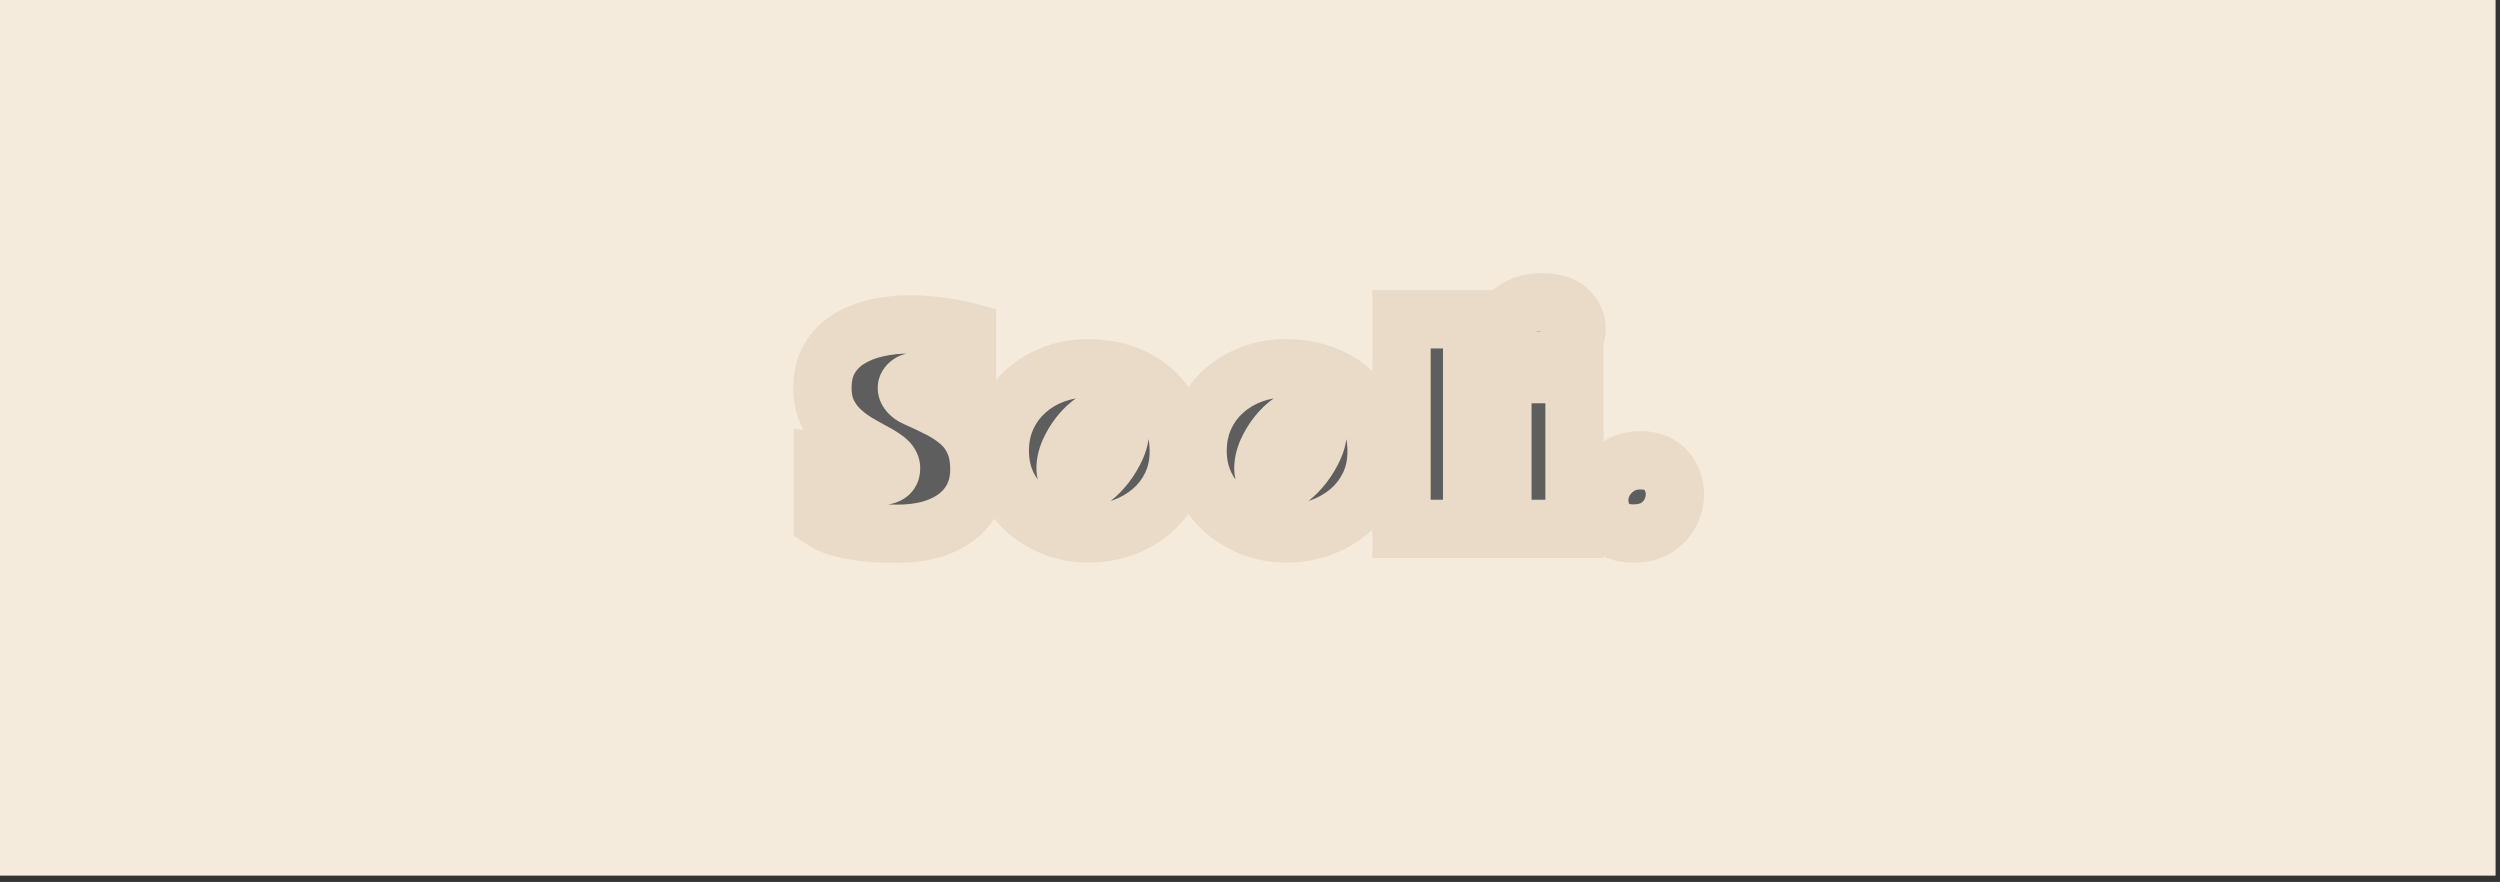
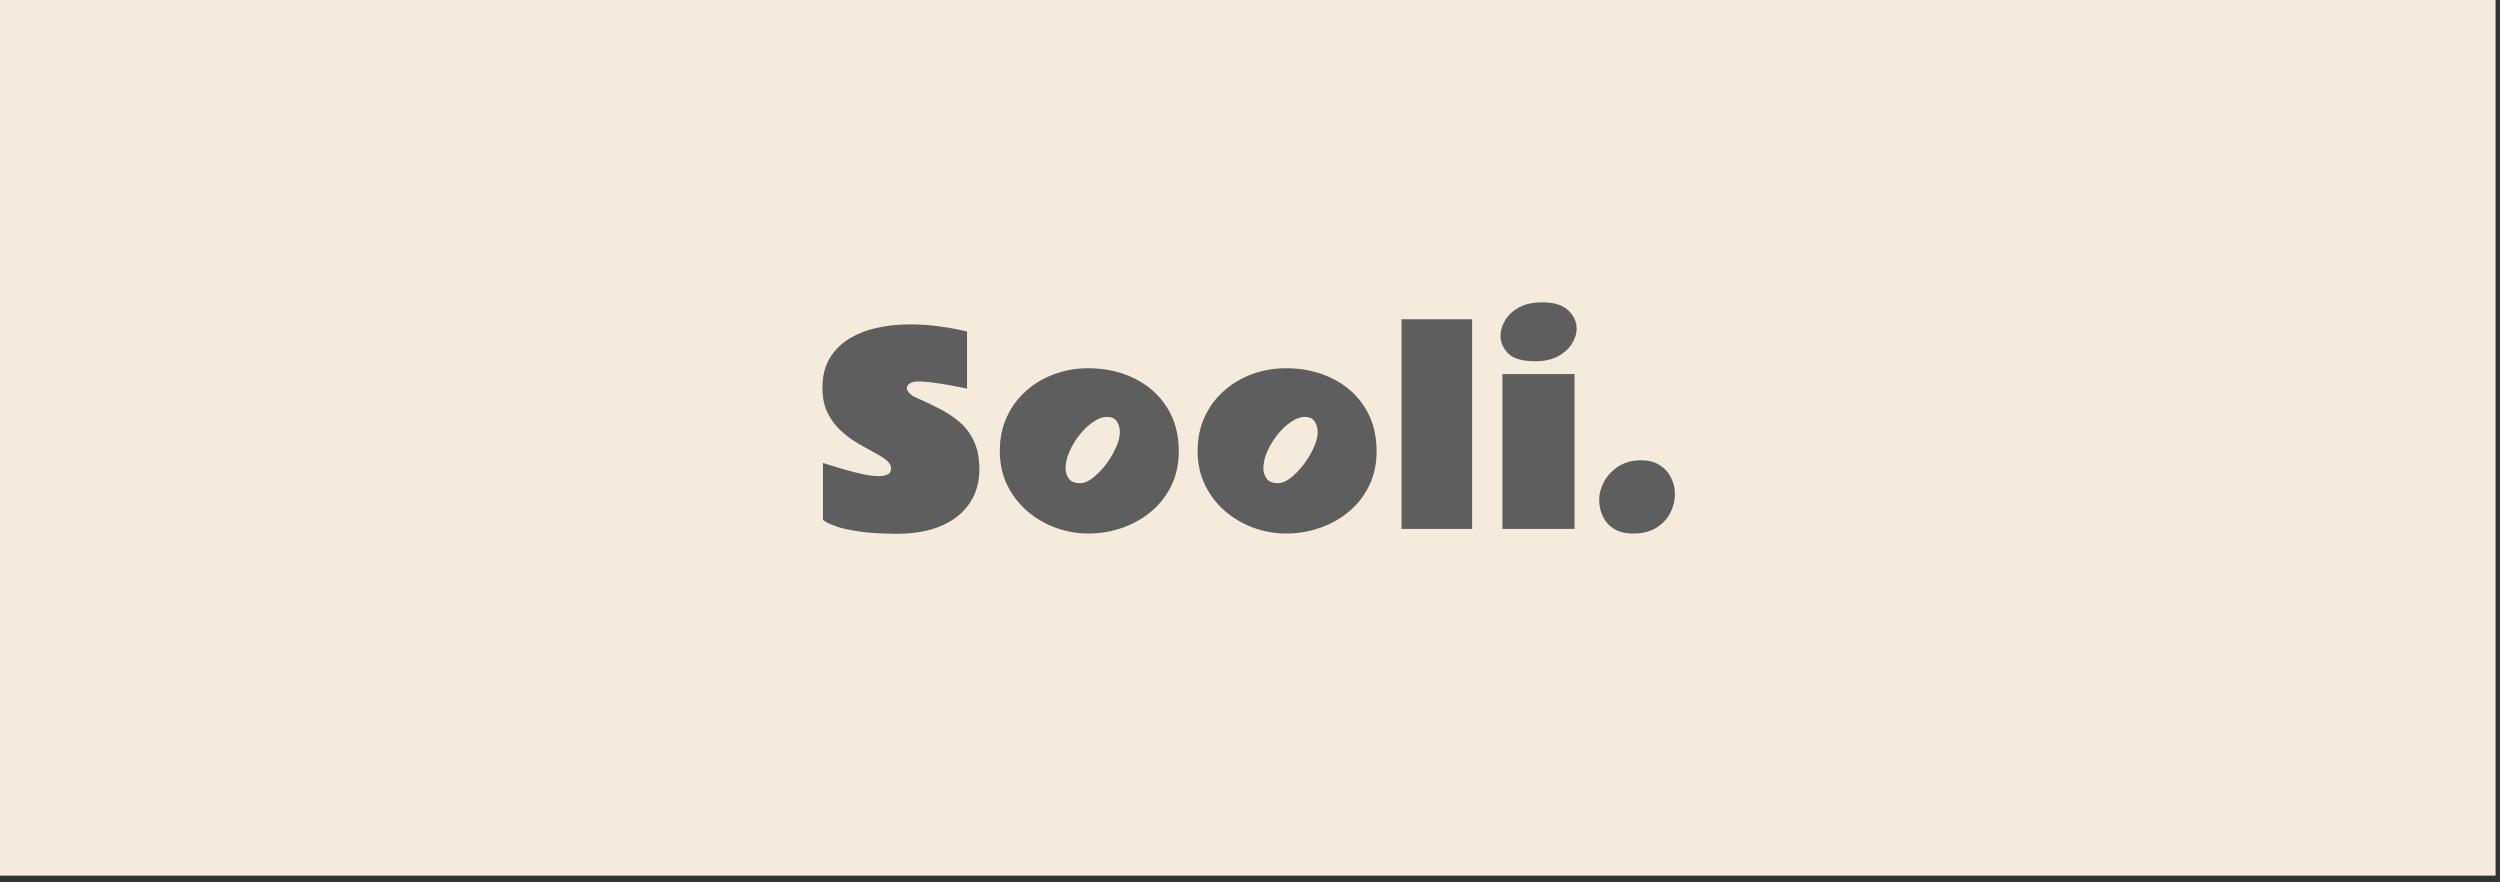
<svg xmlns="http://www.w3.org/2000/svg" fill="none" viewBox="0 0 343 121" height="121" width="343">
  <rect x="0" y="0" width="343" height="121" fill="#333333" stroke="none" />
  <rect fill="#F5EBDD" height="120.134" width="342.392" />
  <mask fill="black" height="41" width="126" y="36.567" x="108.196" maskUnits="userSpaceOnUse" id="path-2-outside-1_562_4269">
-     <rect height="41" width="126" y="36.567" x="108.196" fill="white" />
-     <path d="M112.905 63.51C112.973 63.521 113.292 63.623 113.862 63.817C114.443 63.999 115.144 64.21 115.964 64.45C116.784 64.677 117.605 64.882 118.425 65.065C119.257 65.236 119.963 65.321 120.544 65.321C121.045 65.321 121.456 65.247 121.775 65.099C122.094 64.951 122.253 64.677 122.253 64.279C122.253 63.846 122.025 63.453 121.57 63.099C121.114 62.746 120.527 62.382 119.809 62.006C119.103 61.63 118.345 61.202 117.536 60.724C116.739 60.245 115.981 59.67 115.263 58.998C114.557 58.326 113.976 57.522 113.52 56.588C113.065 55.642 112.837 54.515 112.837 53.204C112.837 51.598 113.173 50.242 113.845 49.137C114.517 48.02 115.417 47.126 116.545 46.454C117.684 45.77 118.961 45.275 120.373 44.967C121.797 44.659 123.256 44.506 124.748 44.506C126.013 44.506 127.209 44.574 128.337 44.711C129.465 44.847 130.416 44.995 131.191 45.155C131.977 45.315 132.473 45.423 132.678 45.48V53.324C132.678 53.324 132.439 53.273 131.96 53.17C131.493 53.068 130.901 52.954 130.183 52.828C129.476 52.703 128.742 52.589 127.978 52.487C127.226 52.384 126.566 52.333 125.996 52.333C125.472 52.333 125.079 52.424 124.817 52.606C124.555 52.788 124.424 53.005 124.424 53.256C124.424 53.461 124.538 53.689 124.765 53.939C124.993 54.178 125.267 54.367 125.586 54.503C126.782 55.027 127.91 55.563 128.969 56.11C130.029 56.657 130.963 57.289 131.772 58.007C132.581 58.724 133.213 59.602 133.669 60.638C134.136 61.664 134.37 62.923 134.37 64.415C134.37 66.193 133.92 67.742 133.02 69.064C132.131 70.385 130.844 71.411 129.157 72.14C127.483 72.869 125.46 73.234 123.091 73.234C121.051 73.234 119.371 73.137 118.049 72.943C116.727 72.749 115.691 72.533 114.939 72.294C114.187 72.043 113.657 71.821 113.349 71.627C113.053 71.433 112.905 71.337 112.905 71.337V63.51ZM149.306 73.2C147.78 73.2 146.293 72.937 144.846 72.413C143.399 71.878 142.094 71.115 140.932 70.123C139.782 69.121 138.865 67.924 138.181 66.534C137.509 65.133 137.173 63.572 137.173 61.852C137.173 60.154 137.492 58.611 138.13 57.221C138.768 55.831 139.645 54.64 140.761 53.649C141.878 52.646 143.165 51.877 144.624 51.342C146.094 50.795 147.654 50.521 149.306 50.521C151.631 50.521 153.733 50.983 155.613 51.906C157.492 52.817 158.979 54.127 160.073 55.836C161.178 57.534 161.731 59.562 161.731 61.92C161.731 63.652 161.395 65.213 160.722 66.603C160.05 67.993 159.133 69.178 157.971 70.157C156.809 71.137 155.482 71.889 153.989 72.413C152.508 72.937 150.947 73.2 149.306 73.2ZM148.23 66.295C148.731 66.295 149.289 66.062 149.905 65.594C150.52 65.116 151.112 64.512 151.682 63.783C152.252 63.042 152.719 62.268 153.083 61.459C153.459 60.65 153.647 59.909 153.647 59.237C153.647 58.724 153.51 58.257 153.237 57.836C152.975 57.414 152.519 57.203 151.87 57.203C151.277 57.203 150.651 57.431 149.99 57.887C149.329 58.331 148.708 58.918 148.127 59.647C147.558 60.365 147.09 61.134 146.726 61.954C146.373 62.763 146.196 63.538 146.196 64.279C146.196 64.78 146.344 65.241 146.64 65.663C146.937 66.084 147.466 66.295 148.23 66.295ZM176.445 73.2C174.918 73.2 173.432 72.937 171.985 72.413C170.538 71.878 169.233 71.115 168.071 70.123C166.92 69.121 166.003 67.924 165.32 66.534C164.647 65.133 164.311 63.572 164.311 61.852C164.311 60.154 164.63 58.611 165.268 57.221C165.906 55.831 166.784 54.64 167.9 53.649C169.017 52.646 170.304 51.877 171.762 51.342C173.232 50.795 174.793 50.521 176.445 50.521C178.769 50.521 180.871 50.983 182.751 51.906C184.631 52.817 186.118 54.127 187.212 55.836C188.317 57.534 188.869 59.562 188.869 61.92C188.869 63.652 188.533 65.213 187.861 66.603C187.189 67.993 186.272 69.178 185.11 70.157C183.948 71.137 182.62 71.889 181.128 72.413C179.647 72.937 178.086 73.2 176.445 73.2ZM175.368 66.295C175.87 66.295 176.428 66.062 177.043 65.594C177.658 65.116 178.251 64.512 178.821 63.783C179.39 63.042 179.857 62.268 180.222 61.459C180.598 60.65 180.786 59.909 180.786 59.237C180.786 58.724 180.649 58.257 180.376 57.836C180.114 57.414 179.658 57.203 179.009 57.203C178.416 57.203 177.789 57.431 177.129 57.887C176.468 58.331 175.847 58.918 175.266 59.647C174.696 60.365 174.229 61.134 173.865 61.954C173.511 62.763 173.335 63.538 173.335 64.279C173.335 64.78 173.483 65.241 173.779 65.663C174.075 66.084 174.605 66.295 175.368 66.295ZM201.977 72.567H192.287V43.805H201.977V72.567ZM211.582 41.481C213.2 41.481 214.39 41.845 215.154 42.575C215.928 43.304 216.316 44.141 216.316 45.087C216.316 45.793 216.094 46.494 215.649 47.189C215.216 47.872 214.578 48.442 213.735 48.898C212.892 49.342 211.861 49.564 210.642 49.564C208.887 49.564 207.651 49.211 206.933 48.505C206.227 47.787 205.874 46.978 205.874 46.078C205.874 45.349 206.085 44.637 206.506 43.942C206.928 43.235 207.56 42.648 208.403 42.181C209.258 41.714 210.317 41.481 211.582 41.481ZM216.025 72.567H206.13V51.325H216.025V72.567ZM225.117 63.151C226.154 63.151 227.02 63.373 227.715 63.817C228.41 64.261 228.928 64.837 229.27 65.543C229.623 66.25 229.8 67.002 229.8 67.799C229.8 68.676 229.589 69.531 229.167 70.363C228.746 71.183 228.113 71.861 227.27 72.396C226.427 72.932 225.368 73.2 224.092 73.2C223.009 73.2 222.121 72.983 221.426 72.55C220.742 72.117 220.235 71.547 219.905 70.841C219.574 70.135 219.409 69.383 219.409 68.585C219.409 67.731 219.637 66.888 220.093 66.056C220.548 65.224 221.203 64.535 222.058 63.988C222.912 63.43 223.932 63.151 225.117 63.151Z" />
-   </mask>
+     </mask>
  <path fill="#5E5E5E" d="M112.905 63.51C112.973 63.521 113.292 63.623 113.862 63.817C114.443 63.999 115.144 64.21 115.964 64.45C116.784 64.677 117.605 64.882 118.425 65.065C119.257 65.236 119.963 65.321 120.544 65.321C121.045 65.321 121.456 65.247 121.775 65.099C122.094 64.951 122.253 64.677 122.253 64.279C122.253 63.846 122.025 63.453 121.57 63.099C121.114 62.746 120.527 62.382 119.809 62.006C119.103 61.63 118.345 61.202 117.536 60.724C116.739 60.245 115.981 59.67 115.263 58.998C114.557 58.326 113.976 57.522 113.52 56.588C113.065 55.642 112.837 54.515 112.837 53.204C112.837 51.598 113.173 50.242 113.845 49.137C114.517 48.02 115.417 47.126 116.545 46.454C117.684 45.77 118.961 45.275 120.373 44.967C121.797 44.659 123.256 44.506 124.748 44.506C126.013 44.506 127.209 44.574 128.337 44.711C129.465 44.847 130.416 44.995 131.191 45.155C131.977 45.315 132.473 45.423 132.678 45.48V53.324C132.678 53.324 132.439 53.273 131.96 53.17C131.493 53.068 130.901 52.954 130.183 52.828C129.476 52.703 128.742 52.589 127.978 52.487C127.226 52.384 126.566 52.333 125.996 52.333C125.472 52.333 125.079 52.424 124.817 52.606C124.555 52.788 124.424 53.005 124.424 53.256C124.424 53.461 124.538 53.689 124.765 53.939C124.993 54.178 125.267 54.367 125.586 54.503C126.782 55.027 127.91 55.563 128.969 56.11C130.029 56.657 130.963 57.289 131.772 58.007C132.581 58.724 133.213 59.602 133.669 60.638C134.136 61.664 134.37 62.923 134.37 64.415C134.37 66.193 133.92 67.742 133.02 69.064C132.131 70.385 130.844 71.411 129.157 72.14C127.483 72.869 125.46 73.234 123.091 73.234C121.051 73.234 119.371 73.137 118.049 72.943C116.727 72.749 115.691 72.533 114.939 72.294C114.187 72.043 113.657 71.821 113.349 71.627C113.053 71.433 112.905 71.337 112.905 71.337V63.51ZM149.306 73.2C147.78 73.2 146.293 72.937 144.846 72.413C143.399 71.878 142.094 71.115 140.932 70.123C139.782 69.121 138.865 67.924 138.181 66.534C137.509 65.133 137.173 63.572 137.173 61.852C137.173 60.154 137.492 58.611 138.13 57.221C138.768 55.831 139.645 54.64 140.761 53.649C141.878 52.646 143.165 51.877 144.624 51.342C146.094 50.795 147.654 50.521 149.306 50.521C151.631 50.521 153.733 50.983 155.613 51.906C157.492 52.817 158.979 54.127 160.073 55.836C161.178 57.534 161.731 59.562 161.731 61.92C161.731 63.652 161.395 65.213 160.722 66.603C160.05 67.993 159.133 69.178 157.971 70.157C156.809 71.137 155.482 71.889 153.989 72.413C152.508 72.937 150.947 73.2 149.306 73.2ZM148.23 66.295C148.731 66.295 149.289 66.062 149.905 65.594C150.52 65.116 151.112 64.512 151.682 63.783C152.252 63.042 152.719 62.268 153.083 61.459C153.459 60.65 153.647 59.909 153.647 59.237C153.647 58.724 153.51 58.257 153.237 57.836C152.975 57.414 152.519 57.203 151.87 57.203C151.277 57.203 150.651 57.431 149.99 57.887C149.329 58.331 148.708 58.918 148.127 59.647C147.558 60.365 147.09 61.134 146.726 61.954C146.373 62.763 146.196 63.538 146.196 64.279C146.196 64.78 146.344 65.241 146.64 65.663C146.937 66.084 147.466 66.295 148.23 66.295ZM176.445 73.2C174.918 73.2 173.432 72.937 171.985 72.413C170.538 71.878 169.233 71.115 168.071 70.123C166.92 69.121 166.003 67.924 165.32 66.534C164.647 65.133 164.311 63.572 164.311 61.852C164.311 60.154 164.63 58.611 165.268 57.221C165.906 55.831 166.784 54.64 167.9 53.649C169.017 52.646 170.304 51.877 171.762 51.342C173.232 50.795 174.793 50.521 176.445 50.521C178.769 50.521 180.871 50.983 182.751 51.906C184.631 52.817 186.118 54.127 187.212 55.836C188.317 57.534 188.869 59.562 188.869 61.92C188.869 63.652 188.533 65.213 187.861 66.603C187.189 67.993 186.272 69.178 185.11 70.157C183.948 71.137 182.62 71.889 181.128 72.413C179.647 72.937 178.086 73.2 176.445 73.2ZM175.368 66.295C175.87 66.295 176.428 66.062 177.043 65.594C177.658 65.116 178.251 64.512 178.821 63.783C179.39 63.042 179.857 62.268 180.222 61.459C180.598 60.65 180.786 59.909 180.786 59.237C180.786 58.724 180.649 58.257 180.376 57.836C180.114 57.414 179.658 57.203 179.009 57.203C178.416 57.203 177.789 57.431 177.129 57.887C176.468 58.331 175.847 58.918 175.266 59.647C174.696 60.365 174.229 61.134 173.865 61.954C173.511 62.763 173.335 63.538 173.335 64.279C173.335 64.78 173.483 65.241 173.779 65.663C174.075 66.084 174.605 66.295 175.368 66.295ZM201.977 72.567H192.287V43.805H201.977V72.567ZM211.582 41.481C213.2 41.481 214.39 41.845 215.154 42.575C215.928 43.304 216.316 44.141 216.316 45.087C216.316 45.793 216.094 46.494 215.649 47.189C215.216 47.872 214.578 48.442 213.735 48.898C212.892 49.342 211.861 49.564 210.642 49.564C208.887 49.564 207.651 49.211 206.933 48.505C206.227 47.787 205.874 46.978 205.874 46.078C205.874 45.349 206.085 44.637 206.506 43.942C206.928 43.235 207.56 42.648 208.403 42.181C209.258 41.714 210.317 41.481 211.582 41.481ZM216.025 72.567H206.13V51.325H216.025V72.567ZM225.117 63.151C226.154 63.151 227.02 63.373 227.715 63.817C228.41 64.261 228.928 64.837 229.27 65.543C229.623 66.25 229.8 67.002 229.8 67.799C229.8 68.676 229.589 69.531 229.167 70.363C228.746 71.183 228.113 71.861 227.27 72.396C226.427 72.932 225.368 73.2 224.092 73.2C223.009 73.2 222.121 72.983 221.426 72.55C220.742 72.117 220.235 71.547 219.905 70.841C219.574 70.135 219.409 69.383 219.409 68.585C219.409 67.731 219.637 66.888 220.093 66.056C220.548 65.224 221.203 64.535 222.058 63.988C222.912 63.43 223.932 63.151 225.117 63.151Z" />
-   <path mask="url(#path-2-outside-1_562_4269)" fill="#EADBC8" d="M112.905 63.51L113.563 59.564L108.905 58.788V63.51H112.905ZM113.862 63.817L112.574 67.604L112.619 67.62L112.665 67.634L113.862 63.817ZM115.964 64.45L114.844 68.29L114.869 68.297L114.894 68.304L115.964 64.45ZM118.425 65.065L117.557 68.969L117.589 68.976L117.62 68.983L118.425 65.065ZM119.809 62.006L117.93 65.537L117.942 65.543L117.953 65.549L119.809 62.006ZM117.536 60.724L115.478 64.154L115.489 64.16L115.5 64.167L117.536 60.724ZM115.263 58.998L112.506 61.895L112.518 61.907L112.529 61.917L115.263 58.998ZM113.52 56.588L109.917 58.325L109.921 58.333L109.925 58.342L113.52 56.588ZM113.845 49.137L117.262 51.216L117.267 51.208L117.272 51.2L113.845 49.137ZM116.545 46.454L118.593 49.89L118.603 49.884L116.545 46.454ZM120.373 44.967L119.529 41.057L119.522 41.059L120.373 44.967ZM131.191 45.155L130.385 49.073L130.396 49.075L131.191 45.155ZM132.678 45.48H136.678V42.439L133.749 41.626L132.678 45.48ZM132.678 53.324L131.84 57.235L136.678 58.272V53.324H132.678ZM131.96 53.17L131.103 57.077L131.112 57.079L131.122 57.081L131.96 53.17ZM130.183 52.828L129.484 56.767L129.495 56.769L130.183 52.828ZM127.978 52.487L127.438 56.45L127.446 56.451L127.978 52.487ZM124.765 53.939L121.806 56.63L121.837 56.664L121.869 56.698L124.765 53.939ZM125.586 54.503L127.191 50.839L127.176 50.833L127.161 50.827L125.586 54.503ZM133.669 60.638L130.007 62.248L130.018 62.273L130.029 62.297L133.669 60.638ZM133.02 69.064L129.714 66.812L129.707 66.822L129.7 66.832L133.02 69.064ZM129.157 72.14L127.57 68.469L127.561 68.472L129.157 72.14ZM114.939 72.294L113.674 76.088L113.7 76.097L113.726 76.105L114.939 72.294ZM113.349 71.627L111.16 74.975L111.189 74.994L111.218 75.012L113.349 71.627ZM112.905 71.337H108.905V73.501L110.716 74.685L112.905 71.337ZM112.905 63.51L112.247 67.455C112.146 67.438 112.068 67.421 112.029 67.412C111.986 67.402 111.952 67.394 111.933 67.389C111.912 67.383 111.897 67.379 111.889 67.377C111.88 67.374 111.875 67.373 111.875 67.373C111.874 67.372 111.881 67.375 111.899 67.38C111.917 67.386 111.941 67.393 111.972 67.403C112.099 67.444 112.297 67.51 112.574 67.604L113.862 63.817L115.15 60.03C114.857 59.931 114.611 59.848 114.42 59.787C114.399 59.78 113.959 59.63 113.563 59.564L112.905 63.51ZM113.862 63.817L112.665 67.634C113.279 67.827 114.007 68.045 114.844 68.29L115.964 64.45L117.084 60.609C116.28 60.375 115.607 60.172 115.059 60.001L113.862 63.817ZM115.964 64.45L114.894 68.304C115.78 68.55 116.668 68.772 117.557 68.969L118.425 65.065L119.293 61.16C118.541 60.993 117.789 60.805 117.035 60.595L115.964 64.45ZM118.425 65.065L117.62 68.983C118.607 69.186 119.6 69.321 120.544 69.321V65.321V61.321C120.326 61.321 119.906 61.285 119.23 61.147L118.425 65.065ZM120.544 65.321V69.321C121.397 69.321 122.437 69.201 123.459 68.727L121.775 65.099L120.09 61.471C120.292 61.377 120.446 61.342 120.517 61.329C120.588 61.316 120.603 61.321 120.544 61.321V65.321ZM121.775 65.099L123.459 68.727C124.274 68.349 125.052 67.718 125.589 66.798C126.107 65.91 126.253 65.005 126.253 64.279H122.253H118.253C118.253 63.951 118.32 63.382 118.678 62.767C119.056 62.121 119.595 61.701 120.09 61.471L121.775 65.099ZM122.253 64.279H126.253C126.253 62.225 125.103 60.777 124.02 59.938L121.57 63.099L119.119 66.261C119.044 66.203 118.826 66.018 118.622 65.665C118.4 65.284 118.253 64.802 118.253 64.279H122.253ZM121.57 63.099L124.02 59.938C123.32 59.395 122.515 58.907 121.665 58.462L119.809 62.006L117.953 65.549C118.539 65.856 118.908 66.097 119.119 66.261L121.57 63.099ZM119.809 62.006L121.689 58.475C121.044 58.131 120.339 57.734 119.573 57.281L117.536 60.724L115.5 64.167C116.352 64.671 117.162 65.128 117.93 65.537L119.809 62.006ZM117.536 60.724L119.594 57.294C119.053 56.969 118.52 56.568 117.998 56.078L115.263 58.998L112.529 61.917C113.442 62.772 114.425 63.522 115.478 64.154L117.536 60.724ZM115.263 58.998L118.021 56.1C117.682 55.778 117.376 55.369 117.115 54.834L113.52 56.588L109.925 58.342C110.576 59.676 111.432 60.874 112.506 61.895L115.263 58.998ZM113.52 56.588L117.124 54.852C116.986 54.565 116.837 54.059 116.837 53.204H112.837H108.837C108.837 54.97 109.144 56.72 109.917 58.325L113.52 56.588ZM112.837 53.204H116.837C116.837 52.155 117.054 51.559 117.262 51.216L113.845 49.137L110.427 47.058C109.292 48.925 108.837 51.041 108.837 53.204H112.837ZM113.845 49.137L117.272 51.2C117.602 50.652 118.026 50.228 118.593 49.89L116.545 46.454L114.497 43.018C112.808 44.025 111.433 45.389 110.418 47.074L113.845 49.137ZM116.545 46.454L118.603 49.884C119.337 49.443 120.2 49.099 121.224 48.876L120.373 44.967L119.522 41.059C117.721 41.451 116.032 42.097 114.487 43.024L116.545 46.454ZM120.373 44.967L121.218 48.877C122.358 48.631 123.533 48.506 124.748 48.506V44.506V40.506C122.979 40.506 121.237 40.688 119.529 41.057L120.373 44.967ZM124.748 44.506V48.506C125.87 48.506 126.904 48.566 127.856 48.682L128.337 44.711L128.818 40.74C127.514 40.582 126.156 40.506 124.748 40.506V44.506ZM128.337 44.711L127.856 48.682C128.917 48.81 129.753 48.943 130.385 49.073L131.191 45.155L131.998 41.237C131.08 41.048 130.013 40.885 128.818 40.74L128.337 44.711ZM131.191 45.155L130.396 49.075C130.779 49.153 131.078 49.215 131.299 49.264C131.546 49.318 131.623 49.338 131.607 49.334L132.678 45.48L133.749 41.626C133.378 41.523 132.727 41.385 131.987 41.235L131.191 45.155ZM132.678 45.48H128.678V53.324H132.678H136.678V45.48H132.678ZM132.678 53.324C133.516 49.413 133.516 49.413 133.516 49.413C133.516 49.413 133.516 49.413 133.516 49.413C133.516 49.413 133.516 49.413 133.516 49.413C133.516 49.413 133.516 49.413 133.516 49.413C133.516 49.413 133.516 49.413 133.516 49.413C133.516 49.413 133.516 49.413 133.516 49.413C133.516 49.413 133.516 49.413 133.516 49.413C133.516 49.413 133.516 49.413 133.516 49.413C133.516 49.413 133.516 49.413 133.516 49.413C133.516 49.413 133.516 49.413 133.516 49.413C133.516 49.413 133.516 49.413 133.516 49.413C133.516 49.413 133.516 49.413 133.516 49.413C133.516 49.413 133.516 49.413 133.516 49.413C133.516 49.413 133.516 49.413 133.516 49.413C133.516 49.413 133.516 49.413 133.515 49.413C133.515 49.413 133.515 49.413 133.515 49.413C133.515 49.413 133.515 49.413 133.515 49.413C133.515 49.413 133.515 49.413 133.515 49.413C133.515 49.413 133.515 49.413 133.515 49.413C133.515 49.413 133.515 49.413 133.515 49.413C133.515 49.413 133.515 49.413 133.515 49.413C133.515 49.413 133.515 49.413 133.515 49.413C133.515 49.413 133.515 49.413 133.515 49.413C133.515 49.413 133.515 49.413 133.515 49.412C133.514 49.412 133.514 49.412 133.514 49.412C133.514 49.412 133.514 49.412 133.514 49.412C133.514 49.412 133.514 49.412 133.514 49.412C133.514 49.412 133.514 49.412 133.514 49.412C133.514 49.412 133.514 49.412 133.514 49.412C133.514 49.412 133.514 49.412 133.514 49.412C133.514 49.412 133.514 49.412 133.513 49.412C133.513 49.412 133.513 49.412 133.513 49.412C133.513 49.412 133.513 49.412 133.513 49.412C133.513 49.412 133.513 49.412 133.513 49.412C133.513 49.412 133.513 49.412 133.513 49.412C133.513 49.412 133.513 49.412 133.513 49.412C133.512 49.412 133.512 49.412 133.512 49.412C133.512 49.412 133.512 49.412 133.512 49.412C133.512 49.412 133.512 49.412 133.512 49.412C133.512 49.412 133.512 49.412 133.512 49.412C133.512 49.412 133.512 49.412 133.511 49.412C133.511 49.412 133.511 49.412 133.511 49.412C133.511 49.412 133.511 49.412 133.511 49.412C133.511 49.412 133.511 49.412 133.511 49.412C133.511 49.412 133.511 49.412 133.511 49.412C133.51 49.412 133.51 49.412 133.51 49.411C133.51 49.411 133.51 49.411 133.51 49.411C133.51 49.411 133.51 49.411 133.51 49.411C133.51 49.411 133.51 49.411 133.51 49.411C133.509 49.411 133.509 49.411 133.509 49.411C133.509 49.411 133.509 49.411 133.509 49.411C133.509 49.411 133.509 49.411 133.509 49.411C133.509 49.411 133.509 49.411 133.508 49.411C133.508 49.411 133.508 49.411 133.508 49.411C133.508 49.411 133.508 49.411 133.508 49.411C133.508 49.411 133.508 49.411 133.508 49.411C133.507 49.411 133.507 49.411 133.507 49.411C133.507 49.411 133.507 49.411 133.507 49.411C133.507 49.411 133.507 49.411 133.507 49.411C133.506 49.411 133.506 49.411 133.506 49.411C133.506 49.411 133.506 49.411 133.506 49.411C133.506 49.411 133.506 49.411 133.506 49.41C133.505 49.41 133.505 49.41 133.505 49.41C133.505 49.41 133.505 49.41 133.505 49.41C133.505 49.41 133.505 49.41 133.505 49.41C133.504 49.41 133.504 49.41 133.504 49.41C133.504 49.41 133.504 49.41 133.504 49.41C133.504 49.41 133.504 49.41 133.503 49.41C133.503 49.41 133.503 49.41 133.503 49.41C133.503 49.41 133.503 49.41 133.503 49.41C133.503 49.41 133.502 49.41 133.502 49.41C133.502 49.41 133.502 49.41 133.502 49.41C133.502 49.41 133.502 49.41 133.502 49.41C133.501 49.41 133.501 49.41 133.501 49.41C133.501 49.41 133.501 49.41 133.501 49.41C133.501 49.41 133.5 49.409 133.5 49.409C133.5 49.409 133.5 49.409 133.5 49.409C133.5 49.409 133.5 49.409 133.499 49.409C133.499 49.409 133.499 49.409 133.499 49.409C133.499 49.409 133.499 49.409 133.499 49.409C133.498 49.409 133.498 49.409 133.498 49.409C133.498 49.409 133.498 49.409 133.498 49.409C133.498 49.409 133.497 49.409 133.497 49.409C133.497 49.409 133.497 49.409 133.497 49.409C133.497 49.409 133.496 49.409 133.496 49.408C133.496 49.408 133.496 49.408 133.496 49.408C133.496 49.408 133.496 49.408 133.495 49.408C133.495 49.408 133.495 49.408 133.495 49.408C133.495 49.408 133.495 49.408 133.494 49.408C133.494 49.408 133.494 49.408 133.494 49.408C133.494 49.408 133.494 49.408 133.493 49.408C133.493 49.408 133.493 49.408 133.493 49.408C133.493 49.408 133.493 49.408 133.492 49.408C133.492 49.408 133.492 49.408 133.492 49.408C133.492 49.408 133.492 49.407 133.491 49.407C133.491 49.407 133.491 49.407 133.491 49.407C133.491 49.407 133.491 49.407 133.49 49.407C133.49 49.407 133.49 49.407 133.49 49.407C133.49 49.407 133.489 49.407 133.489 49.407C133.489 49.407 133.489 49.407 133.489 49.407C133.489 49.407 133.488 49.407 133.488 49.407C133.488 49.407 133.488 49.407 133.488 49.407C133.487 49.407 133.487 49.407 133.487 49.407C133.487 49.407 133.487 49.407 133.486 49.406C133.486 49.406 133.486 49.406 133.486 49.406C133.486 49.406 133.486 49.406 133.485 49.406C133.485 49.406 133.485 49.406 133.485 49.406C133.485 49.406 133.484 49.406 133.484 49.406C133.484 49.406 133.484 49.406 133.484 49.406C133.483 49.406 133.483 49.406 133.483 49.406C133.483 49.406 133.483 49.406 133.482 49.406C133.482 49.406 133.482 49.406 133.482 49.405C133.482 49.405 133.481 49.405 133.481 49.405C133.481 49.405 133.481 49.405 133.481 49.405C133.48 49.405 133.48 49.405 133.48 49.405C133.48 49.405 133.479 49.405 133.479 49.405C133.479 49.405 133.479 49.405 133.479 49.405C133.478 49.405 133.478 49.405 133.478 49.405C133.478 49.405 133.478 49.404 133.477 49.404C133.477 49.404 133.477 49.404 133.477 49.404C133.476 49.404 133.476 49.404 133.476 49.404C133.476 49.404 133.476 49.404 133.475 49.404C133.475 49.404 133.475 49.404 133.475 49.404C133.474 49.404 133.474 49.404 133.474 49.404C133.474 49.404 133.474 49.404 133.473 49.404C133.473 49.404 133.473 49.404 133.473 49.404C133.472 49.403 133.472 49.403 133.472 49.403C133.472 49.403 133.471 49.403 133.471 49.403C133.471 49.403 133.471 49.403 133.471 49.403C133.47 49.403 133.47 49.403 133.47 49.403C133.47 49.403 133.469 49.403 133.469 49.403C133.469 49.403 133.469 49.403 133.468 49.403C133.468 49.403 133.468 49.403 133.468 49.402C133.467 49.402 133.467 49.402 133.467 49.402C133.467 49.402 133.466 49.402 133.466 49.402C133.466 49.402 133.466 49.402 133.465 49.402C133.465 49.402 133.465 49.402 133.465 49.402C133.464 49.402 133.464 49.402 133.464 49.402C133.464 49.402 133.463 49.401 133.463 49.401C133.463 49.401 133.463 49.401 133.462 49.401C133.462 49.401 133.462 49.401 133.462 49.401C133.461 49.401 133.461 49.401 133.461 49.401C133.461 49.401 133.46 49.401 133.46 49.401C133.46 49.401 133.46 49.401 133.459 49.401C133.459 49.401 133.459 49.401 133.459 49.4C133.458 49.4 133.458 49.4 133.458 49.4C133.457 49.4 133.457 49.4 133.457 49.4C133.457 49.4 133.456 49.4 133.456 49.4C133.456 49.4 133.456 49.4 133.455 49.4C133.455 49.4 133.455 49.4 133.454 49.4C133.454 49.4 133.454 49.4 133.454 49.399C133.453 49.399 133.453 49.399 133.453 49.399C133.453 49.399 133.452 49.399 133.452 49.399C133.452 49.399 133.451 49.399 133.451 49.399C133.451 49.399 133.451 49.399 133.45 49.399C133.45 49.399 133.45 49.399 133.449 49.398C133.449 49.398 133.449 49.398 133.449 49.398C133.448 49.398 133.448 49.398 133.448 49.398C133.447 49.398 133.447 49.398 133.447 49.398C133.447 49.398 133.446 49.398 133.446 49.398C133.446 49.398 133.445 49.398 133.445 49.398C133.445 49.398 133.445 49.397 133.444 49.397C133.444 49.397 133.444 49.397 133.443 49.397C133.443 49.397 133.443 49.397 133.442 49.397C133.442 49.397 133.442 49.397 133.442 49.397C133.441 49.397 133.441 49.397 133.441 49.397C133.44 49.397 133.44 49.397 133.44 49.396C133.439 49.396 133.439 49.396 133.439 49.396C133.439 49.396 133.438 49.396 133.438 49.396C133.438 49.396 133.437 49.396 133.437 49.396C133.437 49.396 133.436 49.396 133.436 49.396C133.436 49.396 133.435 49.395 133.435 49.395C133.435 49.395 133.434 49.395 133.434 49.395C133.434 49.395 133.434 49.395 133.433 49.395C133.433 49.395 133.433 49.395 133.432 49.395C133.432 49.395 133.432 49.395 133.431 49.395C133.431 49.395 133.431 49.395 133.43 49.394C133.43 49.394 133.43 49.394 133.429 49.394C133.429 49.394 133.429 49.394 133.428 49.394C133.428 49.394 133.428 49.394 133.427 49.394C133.427 49.394 133.427 49.394 133.426 49.394C133.426 49.394 133.426 49.393 133.425 49.393C133.425 49.393 133.425 49.393 133.424 49.393C133.424 49.393 133.424 49.393 133.423 49.393C133.423 49.393 133.423 49.393 133.422 49.393C133.422 49.393 133.422 49.393 133.421 49.392C133.421 49.392 133.421 49.392 133.42 49.392C133.42 49.392 133.42 49.392 133.419 49.392C133.419 49.392 133.419 49.392 133.418 49.392C133.418 49.392 133.418 49.392 133.417 49.392C133.417 49.392 133.417 49.392 133.416 49.391C133.416 49.391 133.416 49.391 133.415 49.391C133.415 49.391 133.414 49.391 133.414 49.391C133.414 49.391 133.413 49.391 133.413 49.391C133.413 49.391 133.412 49.391 133.412 49.391C133.412 49.39 133.411 49.39 133.411 49.39C133.411 49.39 133.41 49.39 133.41 49.39C133.409 49.39 133.409 49.39 133.409 49.39C133.408 49.39 133.408 49.39 133.408 49.389C133.407 49.389 133.407 49.389 133.407 49.389C133.406 49.389 133.406 49.389 133.405 49.389C133.405 49.389 133.405 49.389 133.404 49.389C133.404 49.389 133.404 49.389 133.403 49.389C133.403 49.389 133.403 49.388 133.402 49.388C133.402 49.388 133.401 49.388 133.401 49.388C133.401 49.388 133.4 49.388 133.4 49.388C133.4 49.388 133.399 49.388 133.399 49.388C133.398 49.388 133.398 49.388 133.398 49.387C133.397 49.387 133.397 49.387 133.396 49.387C133.396 49.387 133.396 49.387 133.395 49.387C133.395 49.387 133.395 49.387 133.394 49.387C133.394 49.387 133.393 49.386 133.393 49.386C133.393 49.386 133.392 49.386 133.392 49.386C133.391 49.386 133.391 49.386 133.391 49.386C133.39 49.386 133.39 49.386 133.39 49.386C133.389 49.386 133.389 49.386 133.388 49.385C133.388 49.385 133.388 49.385 133.387 49.385C133.387 49.385 133.386 49.385 133.386 49.385C133.386 49.385 133.385 49.385 133.385 49.385C133.384 49.385 133.384 49.385 133.384 49.384C133.383 49.384 133.383 49.384 133.382 49.384C133.382 49.384 133.382 49.384 133.381 49.384C133.381 49.384 133.38 49.384 133.38 49.384C133.38 49.383 133.379 49.383 133.379 49.383C133.378 49.383 133.378 49.383 133.377 49.383C133.377 49.383 133.377 49.383 133.376 49.383C133.376 49.383 133.375 49.383 133.375 49.383C133.375 49.383 133.374 49.382 133.374 49.382C133.373 49.382 133.373 49.382 133.373 49.382C133.372 49.382 133.372 49.382 133.371 49.382C133.371 49.382 133.37 49.382 133.37 49.382C133.37 49.381 133.369 49.381 133.369 49.381C133.368 49.381 133.368 49.381 133.367 49.381C133.367 49.381 133.367 49.381 133.366 49.381C133.366 49.381 133.365 49.38 133.365 49.38C133.364 49.38 133.364 49.38 133.364 49.38C133.363 49.38 133.363 49.38 133.362 49.38C133.362 49.38 133.361 49.38 133.361 49.38C133.361 49.38 133.36 49.379 133.36 49.379C133.359 49.379 133.359 49.379 133.358 49.379C133.358 49.379 133.358 49.379 133.357 49.379C133.357 49.379 133.356 49.379 133.356 49.378C133.355 49.378 133.355 49.378 133.354 49.378C133.354 49.378 133.354 49.378 133.353 49.378C133.353 49.378 133.352 49.378 133.352 49.378C133.351 49.377 133.351 49.377 133.35 49.377C133.35 49.377 133.349 49.377 133.349 49.377C133.349 49.377 133.348 49.377 133.348 49.377C133.347 49.377 133.347 49.377 133.346 49.376C133.346 49.376 133.345 49.376 133.345 49.376C133.345 49.376 133.344 49.376 133.344 49.376C133.343 49.376 133.343 49.376 133.342 49.376C133.342 49.375 133.341 49.375 133.341 49.375C133.34 49.375 133.34 49.375 133.339 49.375C133.339 49.375 133.339 49.375 133.338 49.375C133.338 49.374 133.337 49.374 133.337 49.374C133.336 49.374 133.336 49.374 133.335 49.374C133.335 49.374 133.334 49.374 133.334 49.374C133.333 49.374 133.333 49.373 133.332 49.373C133.332 49.373 133.331 49.373 133.331 49.373C133.331 49.373 133.33 49.373 133.33 49.373C133.329 49.373 133.329 49.373 133.328 49.373C133.328 49.372 133.327 49.372 133.327 49.372C133.326 49.372 133.326 49.372 133.325 49.372C133.325 49.372 133.324 49.372 133.324 49.372C133.323 49.371 133.323 49.371 133.322 49.371C133.322 49.371 133.321 49.371 133.321 49.371C133.32 49.371 133.32 49.371 133.319 49.371C133.319 49.37 133.318 49.37 133.318 49.37C133.317 49.37 133.317 49.37 133.316 49.37C133.316 49.37 133.316 49.37 133.315 49.37C133.315 49.37 133.314 49.37 133.314 49.369C133.313 49.369 133.313 49.369 133.312 49.369C133.312 49.369 133.311 49.369 133.311 49.369C133.31 49.369 133.31 49.368 133.309 49.368C133.309 49.368 133.308 49.368 133.308 49.368C133.307 49.368 133.307 49.368 133.306 49.368C133.305 49.368 133.305 49.367 133.304 49.367C133.304 49.367 133.303 49.367 133.303 49.367C133.302 49.367 133.302 49.367 133.301 49.367C133.301 49.367 133.3 49.367 133.3 49.367C133.299 49.366 133.299 49.366 133.298 49.366C133.298 49.366 133.297 49.366 133.297 49.366C133.296 49.366 133.296 49.366 133.295 49.365C133.295 49.365 133.294 49.365 133.294 49.365C133.293 49.365 133.293 49.365 133.292 49.365C133.292 49.365 133.291 49.365 133.291 49.364C133.29 49.364 133.29 49.364 133.289 49.364C133.288 49.364 133.288 49.364 133.287 49.364C133.287 49.364 133.286 49.364 133.286 49.363C133.285 49.363 133.285 49.363 133.284 49.363C133.284 49.363 133.283 49.363 133.283 49.363C133.282 49.363 133.282 49.362 133.281 49.362C133.28 49.362 133.28 49.362 133.279 49.362C133.279 49.362 133.278 49.362 133.278 49.362C133.277 49.362 133.277 49.361 133.276 49.361C133.276 49.361 133.275 49.361 133.275 49.361C133.274 49.361 133.273 49.361 133.273 49.361C133.272 49.361 133.272 49.36 133.271 49.36C133.271 49.36 133.27 49.36 133.27 49.36C133.269 49.36 133.269 49.36 133.268 49.36C133.267 49.359 133.267 49.359 133.266 49.359C133.266 49.359 133.265 49.359 133.265 49.359C133.264 49.359 133.264 49.359 133.263 49.359C133.262 49.358 133.262 49.358 133.261 49.358C133.261 49.358 133.26 49.358 133.26 49.358C133.259 49.358 133.259 49.358 133.258 49.358C133.257 49.357 133.257 49.357 133.256 49.357C133.256 49.357 133.255 49.357 133.255 49.357C133.254 49.357 133.254 49.356 133.253 49.356C133.252 49.356 133.252 49.356 133.251 49.356C133.251 49.356 133.25 49.356 133.25 49.356C133.249 49.355 133.248 49.355 133.248 49.355C133.247 49.355 133.247 49.355 133.246 49.355C133.246 49.355 133.245 49.355 133.244 49.355C133.244 49.354 133.243 49.354 133.243 49.354C133.242 49.354 133.242 49.354 133.241 49.354C133.24 49.354 133.24 49.354 133.239 49.353C133.239 49.353 133.238 49.353 133.237 49.353C133.237 49.353 133.236 49.353 133.236 49.353C133.235 49.353 133.235 49.352 133.234 49.352C133.233 49.352 133.233 49.352 133.232 49.352C133.232 49.352 133.231 49.352 133.23 49.352C133.23 49.351 133.229 49.351 133.229 49.351C133.228 49.351 133.227 49.351 133.227 49.351C133.226 49.351 133.226 49.351 133.225 49.35C133.225 49.35 133.224 49.35 133.223 49.35C133.223 49.35 133.222 49.35 133.222 49.35C133.221 49.349 133.22 49.349 133.22 49.349C133.219 49.349 133.219 49.349 133.218 49.349C133.217 49.349 133.217 49.349 133.216 49.349C133.216 49.348 133.215 49.348 133.214 49.348C133.214 49.348 133.213 49.348 133.212 49.348C133.212 49.348 133.211 49.347 133.211 49.347C133.21 49.347 133.209 49.347 133.209 49.347C133.208 49.347 133.208 49.347 133.207 49.346C133.206 49.346 133.206 49.346 133.205 49.346C133.205 49.346 133.204 49.346 133.203 49.346C133.203 49.346 133.202 49.346 133.201 49.345C133.201 49.345 133.2 49.345 133.2 49.345C133.199 49.345 133.198 49.345 133.198 49.345C133.197 49.344 133.196 49.344 133.196 49.344C133.195 49.344 133.195 49.344 133.194 49.344C133.193 49.344 133.193 49.343 133.192 49.343C133.191 49.343 133.191 49.343 133.19 49.343C133.19 49.343 133.189 49.343 133.188 49.343C133.188 49.342 133.187 49.342 133.186 49.342C133.186 49.342 133.185 49.342 133.185 49.342C133.184 49.342 133.183 49.342 133.183 49.341C133.182 49.341 133.181 49.341 133.181 49.341C133.18 49.341 133.179 49.341 133.179 49.34C133.178 49.34 133.177 49.34 133.177 49.34C133.176 49.34 133.176 49.34 133.175 49.34C133.174 49.34 133.174 49.339 133.173 49.339C133.172 49.339 133.172 49.339 133.171 49.339C133.17 49.339 133.17 49.339 133.169 49.338C133.168 49.338 133.168 49.338 133.167 49.338C133.166 49.338 133.166 49.338 133.165 49.338C133.165 49.337 133.164 49.337 133.163 49.337C133.163 49.337 133.162 49.337 133.161 49.337C133.161 49.337 133.16 49.337 133.159 49.336C133.159 49.336 133.158 49.336 133.157 49.336C133.157 49.336 133.156 49.336 133.155 49.336C133.155 49.335 133.154 49.335 133.153 49.335C133.153 49.335 133.152 49.335 133.151 49.335C133.151 49.334 133.15 49.334 133.149 49.334C133.149 49.334 133.148 49.334 133.147 49.334C133.147 49.334 133.146 49.334 133.145 49.333C133.145 49.333 133.144 49.333 133.143 49.333C133.143 49.333 133.142 49.333 133.141 49.333C133.141 49.332 133.14 49.332 133.139 49.332C133.139 49.332 133.138 49.332 133.137 49.332C133.137 49.331 133.136 49.331 133.135 49.331C133.134 49.331 133.134 49.331 133.133 49.331C133.132 49.331 133.132 49.33 133.131 49.33C133.13 49.33 133.13 49.33 133.129 49.33C133.128 49.33 133.128 49.33 133.127 49.329C133.126 49.329 133.126 49.329 133.125 49.329C133.124 49.329 133.123 49.329 133.123 49.328C133.122 49.328 133.121 49.328 133.121 49.328C133.12 49.328 133.119 49.328 133.119 49.328C133.118 49.328 133.117 49.327 133.117 49.327C133.116 49.327 133.115 49.327 133.114 49.327C133.114 49.327 133.113 49.326 133.112 49.326C133.112 49.326 133.111 49.326 133.11 49.326C133.11 49.326 133.109 49.325 133.108 49.325C133.107 49.325 133.107 49.325 133.106 49.325C133.105 49.325 133.105 49.325 133.104 49.325C133.103 49.324 133.102 49.324 133.102 49.324C133.101 49.324 133.1 49.324 133.1 49.324C133.099 49.323 133.098 49.323 133.097 49.323C133.097 49.323 133.096 49.323 133.095 49.323C133.095 49.322 133.094 49.322 133.093 49.322C133.092 49.322 133.092 49.322 133.091 49.322C133.09 49.322 133.09 49.321 133.089 49.321C133.088 49.321 133.087 49.321 133.087 49.321C133.086 49.321 133.085 49.321 133.085 49.32C133.084 49.32 133.083 49.32 133.082 49.32C133.082 49.32 133.081 49.319 133.08 49.319C133.079 49.319 133.079 49.319 133.078 49.319C133.077 49.319 133.077 49.319 133.076 49.318C133.075 49.318 133.074 49.318 133.074 49.318C133.073 49.318 133.072 49.318 133.071 49.318C133.071 49.317 133.07 49.317 133.069 49.317C133.068 49.317 133.068 49.317 133.067 49.316C133.066 49.316 133.066 49.316 133.065 49.316C133.064 49.316 133.063 49.316 133.063 49.316C133.062 49.315 133.061 49.315 133.06 49.315C133.06 49.315 133.059 49.315 133.058 49.315C133.057 49.315 133.057 49.314 133.056 49.314C133.055 49.314 133.054 49.314 133.054 49.314C133.053 49.313 133.052 49.313 133.051 49.313C133.051 49.313 133.05 49.313 133.049 49.313C133.048 49.312 133.048 49.312 133.047 49.312C133.046 49.312 133.045 49.312 133.045 49.312C133.044 49.312 133.043 49.311 133.042 49.311C133.041 49.311 133.041 49.311 133.04 49.311C133.039 49.311 133.038 49.31 133.038 49.31C133.037 49.31 133.036 49.31 133.035 49.31C133.035 49.31 133.034 49.309 133.033 49.309C133.032 49.309 133.032 49.309 133.031 49.309C133.03 49.309 133.029 49.309 133.028 49.308C133.028 49.308 133.027 49.308 133.026 49.308C133.025 49.308 133.025 49.307 133.024 49.307C133.023 49.307 133.022 49.307 133.022 49.307C133.021 49.307 133.02 49.306 133.019 49.306C133.018 49.306 133.018 49.306 133.017 49.306C133.016 49.306 133.015 49.306 133.015 49.305C133.014 49.305 133.013 49.305 133.012 49.305C133.011 49.305 133.011 49.304 133.01 49.304C133.009 49.304 133.008 49.304 133.007 49.304C133.007 49.304 133.006 49.303 133.005 49.303C133.004 49.303 133.004 49.303 133.003 49.303C133.002 49.303 133.001 49.302 133 49.302C133 49.302 132.999 49.302 132.998 49.302C132.997 49.302 132.996 49.301 132.996 49.301C132.995 49.301 132.994 49.301 132.993 49.301C132.992 49.301 132.992 49.3 132.991 49.3C132.99 49.3 132.989 49.3 132.988 49.3C132.988 49.3 132.987 49.299 132.986 49.299C132.985 49.299 132.984 49.299 132.984 49.299C132.983 49.298 132.982 49.298 132.981 49.298C132.98 49.298 132.98 49.298 132.979 49.298C132.978 49.297 132.977 49.297 132.976 49.297C132.976 49.297 132.975 49.297 132.974 49.297C132.973 49.296 132.972 49.296 132.971 49.296C132.971 49.296 132.97 49.296 132.969 49.295C132.968 49.295 132.967 49.295 132.967 49.295C132.966 49.295 132.965 49.295 132.964 49.294C132.963 49.294 132.962 49.294 132.962 49.294C132.961 49.294 132.96 49.294 132.959 49.293C132.958 49.293 132.958 49.293 132.957 49.293C132.956 49.293 132.955 49.293 132.954 49.292C132.953 49.292 132.953 49.292 132.952 49.292C132.951 49.292 132.95 49.291 132.949 49.291C132.948 49.291 132.948 49.291 132.947 49.291C132.946 49.291 132.945 49.29 132.944 49.29C132.943 49.29 132.943 49.29 132.942 49.29C132.941 49.289 132.94 49.289 132.939 49.289C132.938 49.289 132.938 49.289 132.937 49.289C132.936 49.288 132.935 49.288 132.934 49.288C132.933 49.288 132.933 49.288 132.932 49.288C132.931 49.287 132.93 49.287 132.929 49.287C132.928 49.287 132.927 49.287 132.927 49.286C132.926 49.286 132.925 49.286 132.924 49.286C132.923 49.286 132.922 49.286 132.922 49.285C132.921 49.285 132.92 49.285 132.919 49.285C132.918 49.285 132.917 49.285 132.916 49.284C132.916 49.284 132.915 49.284 132.914 49.284C132.913 49.283 132.912 49.283 132.911 49.283C132.91 49.283 132.91 49.283 132.909 49.283C132.908 49.282 132.907 49.282 132.906 49.282C132.905 49.282 132.904 49.282 132.904 49.282C132.903 49.281 132.902 49.281 132.901 49.281C132.9 49.281 132.899 49.281 132.898 49.28C132.897 49.28 132.897 49.28 132.896 49.28C132.895 49.28 132.894 49.279 132.893 49.279C132.892 49.279 132.891 49.279 132.89 49.279C132.89 49.279 132.889 49.278 132.888 49.278C132.887 49.278 132.886 49.278 132.885 49.278C132.884 49.277 132.883 49.277 132.883 49.277C132.882 49.277 132.881 49.277 132.88 49.276C132.879 49.276 132.878 49.276 132.877 49.276C132.876 49.276 132.876 49.276 132.875 49.275C132.874 49.275 132.873 49.275 132.872 49.275C132.871 49.275 132.87 49.274 132.869 49.274C132.868 49.274 132.868 49.274 132.867 49.274C132.866 49.273 132.865 49.273 132.864 49.273C132.863 49.273 132.862 49.273 132.861 49.273C132.86 49.272 132.86 49.272 132.859 49.272C132.858 49.272 132.857 49.272 132.856 49.271C132.855 49.271 132.854 49.271 132.853 49.271C132.852 49.271 132.852 49.27 132.851 49.27C132.85 49.27 132.849 49.27 132.848 49.27C132.847 49.269 132.846 49.269 132.845 49.269C132.844 49.269 132.843 49.269 132.842 49.268C132.842 49.268 132.841 49.268 132.84 49.268C132.839 49.268 132.838 49.267 132.837 49.267C132.836 49.267 132.835 49.267 132.834 49.267C132.833 49.267 132.832 49.266 132.832 49.266C132.831 49.266 132.83 49.266 132.829 49.266C132.828 49.265 132.827 49.265 132.826 49.265C132.825 49.265 132.824 49.264 132.823 49.264C132.822 49.264 132.821 49.264 132.821 49.264C132.82 49.264 132.819 49.263 132.818 49.263C132.817 49.263 132.816 49.263 132.815 49.263C132.814 49.262 132.813 49.262 132.812 49.262C132.811 49.262 132.81 49.262 132.809 49.261C132.809 49.261 132.808 49.261 132.807 49.261C132.806 49.261 132.805 49.26 132.804 49.26C132.803 49.26 132.802 49.26 132.801 49.26C132.8 49.259 132.799 49.259 132.798 49.259L131.96 53.17L131.122 57.081C131.123 57.082 131.124 57.082 131.125 57.082C131.126 57.082 131.127 57.082 131.128 57.083C131.129 57.083 131.13 57.083 131.13 57.083C131.131 57.083 131.132 57.084 131.133 57.084C131.134 57.084 131.135 57.084 131.136 57.084C131.137 57.085 131.138 57.085 131.139 57.085C131.14 57.085 131.141 57.085 131.142 57.086C131.143 57.086 131.143 57.086 131.144 57.086C131.145 57.086 131.146 57.087 131.147 57.087C131.148 57.087 131.149 57.087 131.15 57.087C131.151 57.087 131.152 57.088 131.153 57.088C131.154 57.088 131.154 57.088 131.155 57.089C131.156 57.089 131.157 57.089 131.158 57.089C131.159 57.089 131.16 57.09 131.161 57.09C131.162 57.09 131.163 57.09 131.164 57.09C131.164 57.09 131.165 57.091 131.166 57.091C131.167 57.091 131.168 57.091 131.169 57.091C131.17 57.092 131.171 57.092 131.172 57.092C131.173 57.092 131.173 57.092 131.174 57.093C131.175 57.093 131.176 57.093 131.177 57.093C131.178 57.093 131.179 57.094 131.18 57.094C131.181 57.094 131.182 57.094 131.182 57.094C131.183 57.094 131.184 57.095 131.185 57.095C131.186 57.095 131.187 57.095 131.188 57.096C131.189 57.096 131.19 57.096 131.19 57.096C131.191 57.096 131.192 57.096 131.193 57.097C131.194 57.097 131.195 57.097 131.196 57.097C131.197 57.097 131.198 57.098 131.198 57.098C131.199 57.098 131.2 57.098 131.201 57.098C131.202 57.099 131.203 57.099 131.204 57.099C131.205 57.099 131.205 57.099 131.206 57.099C131.207 57.1 131.208 57.1 131.209 57.1C131.21 57.1 131.211 57.1 131.212 57.101C131.213 57.101 131.213 57.101 131.214 57.101C131.215 57.101 131.216 57.102 131.217 57.102C131.218 57.102 131.219 57.102 131.219 57.102C131.22 57.102 131.221 57.103 131.222 57.103C131.223 57.103 131.224 57.103 131.225 57.103C131.226 57.104 131.226 57.104 131.227 57.104C131.228 57.104 131.229 57.104 131.23 57.105C131.231 57.105 131.232 57.105 131.232 57.105C131.233 57.105 131.234 57.105 131.235 57.106C131.236 57.106 131.237 57.106 131.238 57.106C131.238 57.106 131.239 57.106 131.24 57.107C131.241 57.107 131.242 57.107 131.243 57.107C131.244 57.107 131.244 57.108 131.245 57.108C131.246 57.108 131.247 57.108 131.248 57.108C131.249 57.108 131.25 57.109 131.25 57.109C131.251 57.109 131.252 57.109 131.253 57.109C131.254 57.11 131.255 57.11 131.255 57.11C131.256 57.11 131.257 57.11 131.258 57.111C131.259 57.111 131.26 57.111 131.26 57.111C131.261 57.111 131.262 57.111 131.263 57.112C131.264 57.112 131.265 57.112 131.266 57.112C131.266 57.112 131.267 57.112 131.268 57.113C131.269 57.113 131.27 57.113 131.271 57.113C131.271 57.113 131.272 57.114 131.273 57.114C131.274 57.114 131.275 57.114 131.275 57.114C131.276 57.114 131.277 57.115 131.278 57.115C131.279 57.115 131.28 57.115 131.28 57.115C131.281 57.115 131.282 57.116 131.283 57.116C131.284 57.116 131.285 57.116 131.285 57.116C131.286 57.117 131.287 57.117 131.288 57.117C131.289 57.117 131.289 57.117 131.29 57.117C131.291 57.118 131.292 57.118 131.293 57.118C131.294 57.118 131.294 57.118 131.295 57.118C131.296 57.119 131.297 57.119 131.298 57.119C131.298 57.119 131.299 57.119 131.3 57.12C131.301 57.12 131.302 57.12 131.303 57.12C131.303 57.12 131.304 57.12 131.305 57.121C131.306 57.121 131.307 57.121 131.307 57.121C131.308 57.121 131.309 57.121 131.31 57.122C131.311 57.122 131.311 57.122 131.312 57.122C131.313 57.122 131.314 57.123 131.315 57.123C131.315 57.123 131.316 57.123 131.317 57.123C131.318 57.123 131.319 57.123 131.319 57.124C131.32 57.124 131.321 57.124 131.322 57.124C131.323 57.124 131.323 57.124 131.324 57.125C131.325 57.125 131.326 57.125 131.327 57.125C131.327 57.125 131.328 57.126 131.329 57.126C131.33 57.126 131.33 57.126 131.331 57.126C131.332 57.126 131.333 57.127 131.334 57.127C131.334 57.127 131.335 57.127 131.336 57.127C131.337 57.127 131.338 57.128 131.338 57.128C131.339 57.128 131.34 57.128 131.341 57.128C131.341 57.128 131.342 57.129 131.343 57.129C131.344 57.129 131.345 57.129 131.345 57.129C131.346 57.129 131.347 57.13 131.348 57.13C131.348 57.13 131.349 57.13 131.35 57.13C131.351 57.13 131.351 57.131 131.352 57.131C131.353 57.131 131.354 57.131 131.355 57.131C131.355 57.131 131.356 57.132 131.357 57.132C131.358 57.132 131.358 57.132 131.359 57.132C131.36 57.132 131.361 57.133 131.361 57.133C131.362 57.133 131.363 57.133 131.364 57.133C131.364 57.133 131.365 57.133 131.366 57.134C131.367 57.134 131.368 57.134 131.368 57.134C131.369 57.134 131.37 57.135 131.371 57.135C131.371 57.135 131.372 57.135 131.373 57.135C131.374 57.135 131.374 57.135 131.375 57.136C131.376 57.136 131.377 57.136 131.377 57.136C131.378 57.136 131.379 57.136 131.38 57.137C131.38 57.137 131.381 57.137 131.382 57.137C131.383 57.137 131.383 57.137 131.384 57.138C131.385 57.138 131.386 57.138 131.386 57.138C131.387 57.138 131.388 57.138 131.389 57.139C131.389 57.139 131.39 57.139 131.391 57.139C131.391 57.139 131.392 57.139 131.393 57.139C131.394 57.14 131.394 57.14 131.395 57.14C131.396 57.14 131.397 57.14 131.397 57.14C131.398 57.141 131.399 57.141 131.4 57.141C131.4 57.141 131.401 57.141 131.402 57.141C131.402 57.142 131.403 57.142 131.404 57.142C131.405 57.142 131.405 57.142 131.406 57.142C131.407 57.142 131.408 57.143 131.408 57.143C131.409 57.143 131.41 57.143 131.41 57.143C131.411 57.143 131.412 57.144 131.413 57.144C131.413 57.144 131.414 57.144 131.415 57.144C131.416 57.144 131.416 57.144 131.417 57.145C131.418 57.145 131.418 57.145 131.419 57.145C131.42 57.145 131.421 57.145 131.421 57.145C131.422 57.146 131.423 57.146 131.423 57.146C131.424 57.146 131.425 57.146 131.426 57.146C131.426 57.147 131.427 57.147 131.428 57.147C131.428 57.147 131.429 57.147 131.43 57.147C131.43 57.148 131.431 57.148 131.432 57.148C131.433 57.148 131.433 57.148 131.434 57.148C131.435 57.148 131.435 57.148 131.436 57.149C131.437 57.149 131.438 57.149 131.438 57.149C131.439 57.149 131.44 57.149 131.44 57.15C131.441 57.15 131.442 57.15 131.442 57.15C131.443 57.15 131.444 57.15 131.444 57.151C131.445 57.151 131.446 57.151 131.447 57.151C131.447 57.151 131.448 57.151 131.449 57.151C131.449 57.151 131.45 57.152 131.451 57.152C131.451 57.152 131.452 57.152 131.453 57.152C131.453 57.152 131.454 57.153 131.455 57.153C131.456 57.153 131.456 57.153 131.457 57.153C131.458 57.153 131.458 57.153 131.459 57.154C131.46 57.154 131.46 57.154 131.461 57.154C131.462 57.154 131.462 57.154 131.463 57.154C131.464 57.155 131.464 57.155 131.465 57.155C131.466 57.155 131.466 57.155 131.467 57.155C131.468 57.156 131.468 57.156 131.469 57.156C131.47 57.156 131.47 57.156 131.471 57.156C131.472 57.156 131.472 57.157 131.473 57.157C131.474 57.157 131.474 57.157 131.475 57.157C131.476 57.157 131.476 57.157 131.477 57.157C131.478 57.158 131.478 57.158 131.479 57.158C131.48 57.158 131.48 57.158 131.481 57.158C131.482 57.158 131.482 57.159 131.483 57.159C131.484 57.159 131.484 57.159 131.485 57.159C131.486 57.159 131.486 57.159 131.487 57.16C131.488 57.16 131.488 57.16 131.489 57.16C131.49 57.16 131.49 57.16 131.491 57.16C131.492 57.161 131.492 57.161 131.493 57.161C131.493 57.161 131.494 57.161 131.495 57.161C131.495 57.161 131.496 57.161 131.497 57.162C131.497 57.162 131.498 57.162 131.499 57.162C131.499 57.162 131.5 57.162 131.501 57.163C131.501 57.163 131.502 57.163 131.503 57.163C131.503 57.163 131.504 57.163 131.504 57.163C131.505 57.163 131.506 57.164 131.506 57.164C131.507 57.164 131.508 57.164 131.508 57.164C131.509 57.164 131.51 57.164 131.51 57.165C131.511 57.165 131.511 57.165 131.512 57.165C131.513 57.165 131.513 57.165 131.514 57.165C131.515 57.166 131.515 57.166 131.516 57.166C131.516 57.166 131.517 57.166 131.518 57.166C131.518 57.166 131.519 57.166 131.52 57.167C131.52 57.167 131.521 57.167 131.521 57.167C131.522 57.167 131.523 57.167 131.523 57.167C131.524 57.167 131.525 57.168 131.525 57.168C131.526 57.168 131.526 57.168 131.527 57.168C131.528 57.168 131.528 57.168 131.529 57.169C131.53 57.169 131.53 57.169 131.531 57.169C131.531 57.169 131.532 57.169 131.533 57.169C131.533 57.169 131.534 57.17 131.534 57.17C131.535 57.17 131.536 57.17 131.536 57.17C131.537 57.17 131.537 57.17 131.538 57.17C131.539 57.171 131.539 57.171 131.54 57.171C131.54 57.171 131.541 57.171 131.542 57.171C131.542 57.171 131.543 57.172 131.543 57.172C131.544 57.172 131.545 57.172 131.545 57.172C131.546 57.172 131.546 57.172 131.547 57.172C131.548 57.173 131.548 57.173 131.549 57.173C131.549 57.173 131.55 57.173 131.551 57.173C131.551 57.173 131.552 57.173 131.552 57.174C131.553 57.174 131.554 57.174 131.554 57.174C131.555 57.174 131.555 57.174 131.556 57.174C131.557 57.175 131.557 57.175 131.558 57.175C131.558 57.175 131.559 57.175 131.559 57.175C131.56 57.175 131.561 57.175 131.561 57.175C131.562 57.176 131.562 57.176 131.563 57.176C131.564 57.176 131.564 57.176 131.565 57.176C131.565 57.176 131.566 57.176 131.566 57.177C131.567 57.177 131.568 57.177 131.568 57.177C131.569 57.177 131.569 57.177 131.57 57.177C131.57 57.178 131.571 57.178 131.572 57.178C131.572 57.178 131.573 57.178 131.573 57.178C131.574 57.178 131.574 57.178 131.575 57.178C131.576 57.179 131.576 57.179 131.577 57.179C131.577 57.179 131.578 57.179 131.578 57.179C131.579 57.179 131.58 57.179 131.58 57.179C131.581 57.18 131.581 57.18 131.582 57.18C131.582 57.18 131.583 57.18 131.583 57.18C131.584 57.18 131.585 57.181 131.585 57.181C131.586 57.181 131.586 57.181 131.587 57.181C131.587 57.181 131.588 57.181 131.588 57.181C131.589 57.181 131.59 57.182 131.59 57.182C131.591 57.182 131.591 57.182 131.592 57.182C131.592 57.182 131.593 57.182 131.593 57.182C131.594 57.182 131.595 57.183 131.595 57.183C131.596 57.183 131.596 57.183 131.597 57.183C131.597 57.183 131.598 57.183 131.598 57.183C131.599 57.184 131.599 57.184 131.6 57.184C131.601 57.184 131.601 57.184 131.602 57.184C131.602 57.184 131.603 57.184 131.603 57.184C131.604 57.185 131.604 57.185 131.605 57.185C131.605 57.185 131.606 57.185 131.606 57.185C131.607 57.185 131.607 57.185 131.608 57.185C131.609 57.186 131.609 57.186 131.61 57.186C131.61 57.186 131.611 57.186 131.611 57.186C131.612 57.186 131.612 57.186 131.613 57.187C131.613 57.187 131.614 57.187 131.614 57.187C131.615 57.187 131.615 57.187 131.616 57.187C131.616 57.187 131.617 57.187 131.617 57.188C131.618 57.188 131.619 57.188 131.619 57.188C131.62 57.188 131.62 57.188 131.621 57.188C131.621 57.188 131.622 57.188 131.622 57.188C131.623 57.189 131.623 57.189 131.624 57.189C131.624 57.189 131.625 57.189 131.625 57.189C131.626 57.189 131.626 57.189 131.627 57.19C131.627 57.19 131.628 57.19 131.628 57.19C131.629 57.19 131.629 57.19 131.63 57.19C131.63 57.19 131.631 57.19 131.631 57.191C131.632 57.191 131.632 57.191 131.633 57.191C131.633 57.191 131.634 57.191 131.634 57.191C131.635 57.191 131.635 57.191 131.636 57.191C131.636 57.192 131.637 57.192 131.637 57.192C131.638 57.192 131.638 57.192 131.639 57.192C131.639 57.192 131.64 57.192 131.64 57.192C131.641 57.193 131.641 57.193 131.642 57.193C131.642 57.193 131.643 57.193 131.643 57.193C131.644 57.193 131.644 57.193 131.645 57.193C131.645 57.194 131.646 57.194 131.646 57.194C131.647 57.194 131.647 57.194 131.648 57.194C131.648 57.194 131.649 57.194 131.649 57.194C131.65 57.194 131.65 57.194 131.65 57.195C131.651 57.195 131.651 57.195 131.652 57.195C131.652 57.195 131.653 57.195 131.653 57.195C131.654 57.195 131.654 57.195 131.655 57.196C131.655 57.196 131.656 57.196 131.656 57.196C131.657 57.196 131.657 57.196 131.658 57.196C131.658 57.196 131.659 57.196 131.659 57.197C131.659 57.197 131.66 57.197 131.66 57.197C131.661 57.197 131.661 57.197 131.662 57.197C131.662 57.197 131.663 57.197 131.663 57.197C131.664 57.197 131.664 57.197 131.665 57.198C131.665 57.198 131.666 57.198 131.666 57.198C131.666 57.198 131.667 57.198 131.667 57.198C131.668 57.198 131.668 57.198 131.669 57.199C131.669 57.199 131.67 57.199 131.67 57.199C131.671 57.199 131.671 57.199 131.671 57.199C131.672 57.199 131.672 57.199 131.673 57.199C131.673 57.2 131.674 57.2 131.674 57.2C131.675 57.2 131.675 57.2 131.676 57.2C131.676 57.2 131.676 57.2 131.677 57.2C131.677 57.2 131.678 57.2 131.678 57.201C131.679 57.201 131.679 57.201 131.68 57.201C131.68 57.201 131.68 57.201 131.681 57.201C131.681 57.201 131.682 57.201 131.682 57.201C131.683 57.202 131.683 57.202 131.683 57.202C131.684 57.202 131.684 57.202 131.685 57.202C131.685 57.202 131.686 57.202 131.686 57.202C131.686 57.202 131.687 57.202 131.687 57.203C131.688 57.203 131.688 57.203 131.689 57.203C131.689 57.203 131.69 57.203 131.69 57.203C131.69 57.203 131.691 57.203 131.691 57.203C131.692 57.203 131.692 57.203 131.692 57.204C131.693 57.204 131.693 57.204 131.694 57.204C131.694 57.204 131.695 57.204 131.695 57.204C131.695 57.204 131.696 57.204 131.696 57.204C131.697 57.205 131.697 57.205 131.698 57.205C131.698 57.205 131.698 57.205 131.699 57.205C131.699 57.205 131.7 57.205 131.7 57.205C131.7 57.205 131.701 57.205 131.701 57.206C131.702 57.206 131.702 57.206 131.702 57.206C131.703 57.206 131.703 57.206 131.704 57.206C131.704 57.206 131.705 57.206 131.705 57.206C131.705 57.206 131.706 57.206 131.706 57.206C131.707 57.207 131.707 57.207 131.707 57.207C131.708 57.207 131.708 57.207 131.709 57.207C131.709 57.207 131.709 57.207 131.71 57.207C131.71 57.207 131.711 57.208 131.711 57.208C131.711 57.208 131.712 57.208 131.712 57.208C131.713 57.208 131.713 57.208 131.713 57.208C131.714 57.208 131.714 57.208 131.714 57.208C131.715 57.208 131.715 57.209 131.716 57.209C131.716 57.209 131.716 57.209 131.717 57.209C131.717 57.209 131.718 57.209 131.718 57.209C131.718 57.209 131.719 57.209 131.719 57.209C131.719 57.209 131.72 57.209 131.72 57.21C131.721 57.21 131.721 57.21 131.721 57.21C131.722 57.21 131.722 57.21 131.723 57.21C131.723 57.21 131.723 57.21 131.724 57.21C131.724 57.21 131.724 57.211 131.725 57.211C131.725 57.211 131.726 57.211 131.726 57.211C131.726 57.211 131.727 57.211 131.727 57.211C131.727 57.211 131.728 57.211 131.728 57.211C131.729 57.211 131.729 57.211 131.729 57.212C131.73 57.212 131.73 57.212 131.73 57.212C131.731 57.212 131.731 57.212 131.731 57.212C131.732 57.212 131.732 57.212 131.733 57.212C131.733 57.212 131.733 57.212 131.734 57.212C131.734 57.212 131.734 57.213 131.735 57.213C131.735 57.213 131.735 57.213 131.736 57.213C131.736 57.213 131.736 57.213 131.737 57.213C131.737 57.213 131.738 57.213 131.738 57.213C131.738 57.213 131.739 57.214 131.739 57.214C131.739 57.214 131.74 57.214 131.74 57.214C131.74 57.214 131.741 57.214 131.741 57.214C131.741 57.214 131.742 57.214 131.742 57.214C131.742 57.214 131.743 57.214 131.743 57.215C131.743 57.215 131.744 57.215 131.744 57.215C131.744 57.215 131.745 57.215 131.745 57.215C131.745 57.215 131.746 57.215 131.746 57.215C131.746 57.215 131.747 57.215 131.747 57.215C131.747 57.215 131.748 57.215 131.748 57.216C131.749 57.216 131.749 57.216 131.749 57.216C131.749 57.216 131.75 57.216 131.75 57.216C131.75 57.216 131.751 57.216 131.751 57.216C131.751 57.216 131.752 57.216 131.752 57.216C131.752 57.217 131.753 57.217 131.753 57.217C131.753 57.217 131.754 57.217 131.754 57.217C131.754 57.217 131.755 57.217 131.755 57.217C131.755 57.217 131.756 57.217 131.756 57.217C131.756 57.217 131.757 57.217 131.757 57.217C131.757 57.218 131.758 57.218 131.758 57.218C131.758 57.218 131.759 57.218 131.759 57.218C131.759 57.218 131.759 57.218 131.76 57.218C131.76 57.218 131.76 57.218 131.761 57.218C131.761 57.218 131.761 57.218 131.762 57.218C131.762 57.218 131.762 57.219 131.763 57.219C131.763 57.219 131.763 57.219 131.763 57.219C131.764 57.219 131.764 57.219 131.764 57.219C131.765 57.219 131.765 57.219 131.765 57.219C131.766 57.219 131.766 57.219 131.766 57.219C131.767 57.219 131.767 57.22 131.767 57.22C131.767 57.22 131.768 57.22 131.768 57.22C131.768 57.22 131.769 57.22 131.769 57.22C131.769 57.22 131.769 57.22 131.77 57.22C131.77 57.22 131.77 57.22 131.771 57.22C131.771 57.22 131.771 57.221 131.772 57.221C131.772 57.221 131.772 57.221 131.772 57.221C131.773 57.221 131.773 57.221 131.773 57.221C131.774 57.221 131.774 57.221 131.774 57.221C131.774 57.221 131.775 57.221 131.775 57.221C131.775 57.221 131.775 57.221 131.776 57.221C131.776 57.221 131.776 57.222 131.777 57.222C131.777 57.222 131.777 57.222 131.777 57.222C131.778 57.222 131.778 57.222 131.778 57.222C131.779 57.222 131.779 57.222 131.779 57.222C131.779 57.222 131.78 57.222 131.78 57.222C131.78 57.222 131.78 57.222 131.781 57.222C131.781 57.223 131.781 57.223 131.781 57.223C131.782 57.223 131.782 57.223 131.782 57.223C131.783 57.223 131.783 57.223 131.783 57.223C131.783 57.223 131.784 57.223 131.784 57.223C131.784 57.223 131.784 57.223 131.785 57.223C131.785 57.223 131.785 57.224 131.785 57.224C131.786 57.224 131.786 57.224 131.786 57.224C131.786 57.224 131.787 57.224 131.787 57.224C131.787 57.224 131.787 57.224 131.788 57.224C131.788 57.224 131.788 57.224 131.788 57.224C131.789 57.224 131.789 57.224 131.789 57.224C131.789 57.224 131.79 57.224 131.79 57.224C131.79 57.225 131.79 57.225 131.791 57.225C131.791 57.225 131.791 57.225 131.791 57.225C131.792 57.225 131.792 57.225 131.792 57.225C131.792 57.225 131.793 57.225 131.793 57.225C131.793 57.225 131.793 57.225 131.794 57.225C131.794 57.225 131.794 57.225 131.794 57.225C131.795 57.225 131.795 57.225 131.795 57.226C131.795 57.226 131.795 57.226 131.796 57.226C131.796 57.226 131.796 57.226 131.796 57.226C131.797 57.226 131.797 57.226 131.797 57.226C131.797 57.226 131.798 57.226 131.798 57.226C131.798 57.226 131.798 57.226 131.798 57.226C131.799 57.226 131.799 57.226 131.799 57.227C131.799 57.227 131.8 57.227 131.8 57.227C131.8 57.227 131.8 57.227 131.8 57.227C131.801 57.227 131.801 57.227 131.801 57.227C131.801 57.227 131.802 57.227 131.802 57.227C131.802 57.227 131.802 57.227 131.802 57.227C131.803 57.227 131.803 57.227 131.803 57.227C131.803 57.227 131.803 57.227 131.804 57.227C131.804 57.227 131.804 57.227 131.804 57.228C131.804 57.228 131.805 57.228 131.805 57.228C131.805 57.228 131.805 57.228 131.806 57.228C131.806 57.228 131.806 57.228 131.806 57.228C131.806 57.228 131.807 57.228 131.807 57.228C131.807 57.228 131.807 57.228 131.807 57.228C131.808 57.228 131.808 57.228 131.808 57.228C131.808 57.228 131.808 57.228 131.809 57.228C131.809 57.228 131.809 57.229 131.809 57.229C131.809 57.229 131.809 57.229 131.81 57.229C131.81 57.229 131.81 57.229 131.81 57.229C131.81 57.229 131.811 57.229 131.811 57.229C131.811 57.229 131.811 57.229 131.811 57.229C131.812 57.229 131.812 57.229 131.812 57.229C131.812 57.229 131.812 57.229 131.812 57.229C131.813 57.229 131.813 57.229 131.813 57.23C131.813 57.23 131.813 57.23 131.814 57.23C131.814 57.23 131.814 57.23 131.814 57.23C131.814 57.23 131.814 57.23 131.815 57.23C131.815 57.23 131.815 57.23 131.815 57.23C131.815 57.23 131.815 57.23 131.816 57.23C131.816 57.23 131.816 57.23 131.816 57.23C131.816 57.23 131.817 57.23 131.817 57.23C131.817 57.23 131.817 57.23 131.817 57.23C131.817 57.23 131.818 57.23 131.818 57.23C131.818 57.23 131.818 57.23 131.818 57.231C131.818 57.231 131.818 57.231 131.819 57.231C131.819 57.231 131.819 57.231 131.819 57.231C131.819 57.231 131.819 57.231 131.82 57.231C131.82 57.231 131.82 57.231 131.82 57.231C131.82 57.231 131.82 57.231 131.821 57.231C131.821 57.231 131.821 57.231 131.821 57.231C131.821 57.231 131.821 57.231 131.821 57.231C131.822 57.231 131.822 57.231 131.822 57.231C131.822 57.231 131.822 57.231 131.822 57.231C131.822 57.231 131.823 57.231 131.823 57.231C131.823 57.232 131.823 57.232 131.823 57.232C131.823 57.232 131.823 57.232 131.824 57.232C131.824 57.232 131.824 57.232 131.824 57.232C131.824 57.232 131.824 57.232 131.824 57.232C131.825 57.232 131.825 57.232 131.825 57.232C131.825 57.232 131.825 57.232 131.825 57.232C131.825 57.232 131.826 57.232 131.826 57.232C131.826 57.232 131.826 57.232 131.826 57.232C131.826 57.232 131.826 57.232 131.826 57.232C131.827 57.232 131.827 57.232 131.827 57.232C131.827 57.232 131.827 57.233 131.827 57.233C131.827 57.233 131.827 57.233 131.828 57.233C131.828 57.233 131.828 57.233 131.828 57.233C131.828 57.233 131.828 57.233 131.828 57.233C131.828 57.233 131.829 57.233 131.829 57.233C131.829 57.233 131.829 57.233 131.829 57.233C131.829 57.233 131.829 57.233 131.829 57.233C131.829 57.233 131.83 57.233 131.83 57.233C131.83 57.233 131.83 57.233 131.83 57.233C131.83 57.233 131.83 57.233 131.83 57.233C131.83 57.233 131.831 57.233 131.831 57.233C131.831 57.233 131.831 57.233 131.831 57.233C131.831 57.233 131.831 57.233 131.831 57.233C131.831 57.233 131.831 57.233 131.832 57.233C131.832 57.233 131.832 57.233 131.832 57.233C131.832 57.233 131.832 57.233 131.832 57.234C131.832 57.234 131.832 57.234 131.832 57.234C131.833 57.234 131.833 57.234 131.833 57.234C131.833 57.234 131.833 57.234 131.833 57.234C131.833 57.234 131.833 57.234 131.833 57.234C131.833 57.234 131.833 57.234 131.834 57.234C131.834 57.234 131.834 57.234 131.834 57.234C131.834 57.234 131.834 57.234 131.834 57.234C131.834 57.234 131.834 57.234 131.834 57.234C131.834 57.234 131.834 57.234 131.835 57.234C131.835 57.234 131.835 57.234 131.835 57.234C131.835 57.234 131.835 57.234 131.835 57.234C131.835 57.234 131.835 57.234 131.835 57.234C131.835 57.234 131.835 57.234 131.835 57.234C131.836 57.234 131.836 57.234 131.836 57.234C131.836 57.234 131.836 57.234 131.836 57.234C131.836 57.234 131.836 57.234 131.836 57.234C131.836 57.234 131.836 57.234 131.836 57.234C131.836 57.234 131.836 57.234 131.837 57.234C131.837 57.234 131.837 57.234 131.837 57.234C131.837 57.234 131.837 57.235 131.837 57.235C131.837 57.235 131.837 57.235 131.837 57.235C131.837 57.235 131.837 57.235 131.837 57.235C131.837 57.235 131.837 57.235 131.837 57.235C131.837 57.235 131.838 57.235 131.838 57.235C131.838 57.235 131.838 57.235 131.838 57.235C131.838 57.235 131.838 57.235 131.838 57.235C131.838 57.235 131.838 57.235 131.838 57.235C131.838 57.235 131.838 57.235 131.838 57.235C131.838 57.235 131.838 57.235 131.838 57.235C131.838 57.235 131.838 57.235 131.838 57.235C131.838 57.235 131.838 57.235 131.839 57.235C131.839 57.235 131.839 57.235 131.839 57.235C131.839 57.235 131.839 57.235 131.839 57.235C131.839 57.235 131.839 57.235 131.839 57.235C131.839 57.235 131.839 57.235 131.839 57.235C131.839 57.235 131.839 57.235 131.839 57.235C131.839 57.235 131.839 57.235 131.839 57.235C131.839 57.235 131.839 57.235 131.839 57.235C131.839 57.235 131.839 57.235 131.839 57.235C131.839 57.235 131.839 57.235 131.839 57.235C131.839 57.235 131.839 57.235 131.839 57.235C131.839 57.235 131.84 57.235 131.84 57.235C131.84 57.235 131.84 57.235 131.84 57.235C131.84 57.235 131.84 57.235 131.84 57.235C131.84 57.235 131.84 57.235 131.84 57.235C131.84 57.235 131.84 57.235 131.84 57.235C131.84 57.235 131.84 57.235 131.84 57.235C131.84 57.235 131.84 57.235 131.84 57.235C131.84 57.235 131.84 57.235 131.84 57.235C131.84 57.235 131.84 57.235 131.84 57.235C131.84 57.235 131.84 57.235 131.84 57.235C131.84 57.235 131.84 57.235 131.84 57.235C131.84 57.235 131.84 57.235 132.678 53.324ZM131.96 53.17L132.818 49.263C132.273 49.144 131.619 49.019 130.871 48.888L130.183 52.828L129.495 56.769C130.182 56.889 130.713 56.992 131.103 57.077L131.96 53.17ZM130.183 52.828L130.882 48.89C130.116 48.754 129.326 48.632 128.511 48.522L127.978 52.487L127.446 56.451C128.158 56.547 128.837 56.652 129.484 56.767L130.183 52.828ZM127.978 52.487L128.519 48.523C127.643 48.404 126.794 48.333 125.996 48.333V52.333V56.333C126.337 56.333 126.81 56.364 127.438 56.45L127.978 52.487ZM125.996 52.333V48.333C125.131 48.333 123.771 48.461 122.532 49.323L124.817 52.606L127.101 55.89C126.721 56.154 126.384 56.258 126.212 56.298C126.039 56.338 125.953 56.333 125.996 56.333V52.333ZM124.817 52.606L122.532 49.323C121.524 50.024 120.424 51.341 120.424 53.256H124.424H128.424C128.424 53.868 128.253 54.466 127.944 54.977C127.654 55.456 127.314 55.742 127.101 55.89L124.817 52.606ZM124.424 53.256H120.424C120.424 54.93 121.317 56.092 121.806 56.63L124.765 53.939L127.725 51.248C127.782 51.311 127.936 51.491 128.087 51.791C128.242 52.101 128.424 52.605 128.424 53.256H124.424ZM124.765 53.939L121.869 56.698C122.489 57.349 123.219 57.841 124.01 58.18L125.586 54.503L127.161 50.827C127.315 50.892 127.497 51.008 127.662 51.181L124.765 53.939ZM125.586 54.503L123.981 58.167C125.106 58.66 126.157 59.16 127.135 59.664L128.969 56.11L130.804 52.555C129.662 51.966 128.457 51.394 127.191 50.839L125.586 54.503ZM128.969 56.11L127.135 59.664C127.929 60.074 128.581 60.523 129.117 60.999L131.772 58.007L134.427 55.015C133.345 54.055 132.129 53.239 130.804 52.555L128.969 56.11ZM131.772 58.007L129.117 60.999C129.475 61.316 129.772 61.714 130.007 62.248L133.669 60.638L137.331 59.029C136.654 57.49 135.688 56.133 134.427 55.015L131.772 58.007ZM133.669 60.638L130.029 62.297C130.195 62.661 130.37 63.318 130.37 64.415H134.37H138.37C138.37 62.528 138.077 60.666 137.309 58.98L133.669 60.638ZM134.37 64.415H130.37C130.37 65.483 130.112 66.228 129.714 66.812L133.02 69.064L136.326 71.315C137.728 69.257 138.37 66.903 138.37 64.415H134.37ZM133.02 69.064L129.7 66.832C129.302 67.425 128.663 67.996 127.57 68.469L129.157 72.14L130.745 75.811C133.024 74.826 134.96 73.346 136.339 71.296L133.02 69.064ZM129.157 72.14L127.561 68.472C126.516 68.927 125.067 69.234 123.091 69.234V73.234V77.234C125.854 77.234 128.45 76.811 130.754 75.807L129.157 72.14ZM123.091 73.234V69.234C121.156 69.234 119.687 69.14 118.629 68.985L118.049 72.943L117.469 76.901C119.055 77.133 120.947 77.234 123.091 77.234V73.234ZM118.049 72.943L118.629 68.985C117.397 68.805 116.604 68.626 116.152 68.482L114.939 72.294L113.726 76.105C114.778 76.44 116.058 76.694 117.469 76.901L118.049 72.943ZM114.939 72.294L116.204 68.499C115.89 68.394 115.669 68.311 115.524 68.25C115.453 68.221 115.414 68.202 115.401 68.195C115.385 68.187 115.417 68.202 115.481 68.242L113.349 71.627L111.218 75.012C111.963 75.481 112.888 75.826 113.674 76.088L114.939 72.294ZM113.349 71.627L115.538 68.279C115.473 68.236 115.576 68.304 115.511 68.261C115.508 68.26 115.507 68.259 115.504 68.257C115.463 68.23 115.539 68.28 115.498 68.253C115.476 68.239 115.513 68.263 115.491 68.248C115.472 68.236 115.504 68.257 115.485 68.244C115.458 68.227 115.485 68.245 115.459 68.227C115.42 68.202 115.485 68.245 115.446 68.219C115.36 68.163 115.521 68.268 115.434 68.211C115.315 68.133 115.505 68.258 115.387 68.181C115.332 68.144 115.421 68.202 115.365 68.166C115.365 68.166 115.364 68.165 115.364 68.165C115.363 68.165 115.363 68.165 115.363 68.164C115.362 68.164 115.362 68.164 115.361 68.163C115.361 68.163 115.36 68.163 115.36 68.163C115.284 68.113 115.43 68.209 115.354 68.159C115.295 68.12 115.412 68.197 115.352 68.157C115.291 68.118 115.41 68.195 115.349 68.156C115.349 68.155 115.348 68.155 115.348 68.155C115.347 68.154 115.347 68.154 115.347 68.154C115.346 68.154 115.346 68.153 115.345 68.153C115.345 68.153 115.344 68.153 115.344 68.152C115.246 68.088 115.437 68.213 115.339 68.149C115.313 68.132 115.359 68.162 115.334 68.145C115.327 68.141 115.338 68.148 115.331 68.144C115.271 68.105 115.389 68.181 115.329 68.142C115.311 68.131 115.341 68.15 115.324 68.139C115.3 68.124 115.327 68.141 115.304 68.126C115.26 68.097 115.31 68.13 115.268 68.102C115.191 68.052 115.277 68.108 115.205 68.061C115.108 67.998 115.275 68.107 115.179 68.044C115.087 67.984 115.265 68.1 115.173 68.04C115.158 68.031 115.186 68.049 115.172 68.04C115.171 68.039 115.171 68.039 115.171 68.039C115.171 68.039 115.17 68.039 115.17 68.039C115.14 68.019 115.199 68.058 115.169 68.038C115.142 68.02 115.194 68.054 115.167 68.037C115.147 68.023 115.182 68.046 115.162 68.033C115.162 68.033 115.161 68.033 115.161 68.033C115.161 68.033 115.161 68.032 115.16 68.032C115.132 68.013 115.188 68.05 115.159 68.031C115.159 68.031 115.159 68.031 115.158 68.031C115.158 68.031 115.158 68.031 115.158 68.031C115.125 68.009 115.19 68.051 115.157 68.03C115.117 68.004 115.186 68.049 115.147 68.023C115.146 68.023 115.146 68.023 115.146 68.023C115.146 68.023 115.146 68.022 115.145 68.022C115.134 68.015 115.156 68.029 115.144 68.022C115.144 68.022 115.144 68.021 115.144 68.021C115.143 68.021 115.143 68.021 115.143 68.021C115.101 67.993 115.184 68.048 115.142 68.02C115.09 67.987 115.189 68.051 115.137 68.017C115.133 68.014 115.138 68.017 115.133 68.014C115.133 68.014 115.133 68.014 115.133 68.014C115.133 68.014 115.132 68.014 115.132 68.014C115.094 67.989 115.169 68.038 115.131 68.013C115.131 68.013 115.131 68.013 115.131 68.013C115.13 68.013 115.13 68.013 115.13 68.012C115.13 68.012 115.13 68.012 115.13 68.012C115.13 68.012 115.129 68.012 115.129 68.012C115.117 68.004 115.134 68.015 115.122 68.007C115.115 68.002 115.126 68.009 115.118 68.005C115.099 67.992 115.134 68.015 115.115 68.003C115.106 67.996 115.122 68.007 115.112 68.001C115.11 67.999 115.114 68.002 115.112 68C115.105 67.996 115.117 68.004 115.111 68C115.108 67.998 115.113 68.001 115.11 67.999C115.098 67.991 115.122 68.007 115.11 67.999C115.033 67.949 115.181 68.046 115.105 67.996C115.09 67.986 115.116 68.003 115.101 67.993C115.096 67.99 115.1 67.993 115.096 67.99C115.094 67.989 115.097 67.991 115.096 67.99C115.095 67.989 115.096 67.99 115.095 67.99C115.095 67.99 115.095 67.99 115.095 67.99C115.095 67.99 115.095 67.99 115.095 67.99C115.095 67.99 115.095 67.99 115.095 67.99C115.095 67.99 115.095 67.99 115.095 67.989C115.086 67.984 115.103 67.995 115.095 67.989C115.093 67.988 115.097 67.99 115.095 67.989C115.093 67.988 115.096 67.99 115.094 67.989C115.094 67.989 115.095 67.989 115.094 67.989C115.093 67.988 115.095 67.99 115.094 67.989C115.094 67.989 115.094 67.989 115.094 67.989C115.094 67.989 115.094 67.989 115.094 67.989C115.094 67.989 115.094 67.989 115.094 67.989C115.094 67.989 115.094 67.989 115.094 67.989C115.094 67.989 115.094 67.989 115.094 67.989C115.094 67.989 115.094 67.989 115.094 67.989C115.094 67.989 115.094 67.989 115.094 67.989C115.094 67.989 115.094 67.989 112.905 71.337C110.716 74.685 110.716 74.685 110.716 74.685C110.716 74.685 110.716 74.685 110.716 74.685C110.716 74.685 110.716 74.685 110.716 74.685C110.716 74.685 110.716 74.685 110.716 74.685C110.717 74.686 110.715 74.684 110.716 74.685C110.72 74.687 110.714 74.683 110.718 74.686C110.718 74.686 110.718 74.686 110.718 74.686C110.718 74.686 110.718 74.686 110.718 74.686C110.718 74.686 110.718 74.686 110.718 74.686C110.718 74.686 110.718 74.686 110.718 74.686C110.72 74.687 110.717 74.685 110.718 74.686C110.719 74.686 110.719 74.686 110.719 74.686C110.719 74.686 110.719 74.686 110.719 74.686C110.752 74.708 110.687 74.665 110.72 74.687C110.763 74.715 110.68 74.661 110.723 74.689C110.794 74.736 110.668 74.653 110.744 74.703C110.945 74.834 110.608 74.614 110.827 74.757C111.16 74.975 110.753 74.709 111.16 74.975L113.349 71.627ZM112.905 71.337H116.905V63.51H112.905H108.905V71.337H112.905ZM144.846 72.413L143.458 76.165L143.471 76.169L143.484 76.174L144.846 72.413ZM140.932 70.123L138.305 73.139L138.321 73.153L138.337 73.167L140.932 70.123ZM138.181 66.534L134.574 68.264L134.583 68.282L134.592 68.3L138.181 66.534ZM140.761 53.649L143.417 56.64L143.426 56.633L143.434 56.625L140.761 53.649ZM144.624 51.342L146.003 55.096L146.011 55.093L146.019 55.09L144.624 51.342ZM155.613 51.906L153.85 55.496L153.859 55.501L153.867 55.505L155.613 51.906ZM160.073 55.836L156.704 57.992L156.712 58.005L156.721 58.019L160.073 55.836ZM153.989 72.413L152.664 68.639L152.655 68.642L153.989 72.413ZM149.905 65.594L152.323 68.78L152.342 68.766L152.36 68.752L149.905 65.594ZM151.682 63.783L154.834 66.246L154.843 66.234L154.852 66.222L151.682 63.783ZM153.083 61.459L149.456 59.773L149.446 59.794L149.437 59.815L153.083 61.459ZM153.237 57.836L149.84 59.947L149.86 59.98L149.881 60.013L153.237 57.836ZM149.99 57.887L152.222 61.206L152.242 61.193L152.261 61.18L149.99 57.887ZM148.127 59.647L144.999 57.154L144.994 57.161L148.127 59.647ZM146.726 61.954L143.071 60.33L143.065 60.342L143.06 60.354L146.726 61.954ZM149.306 73.2V69.2C148.248 69.2 147.222 69.02 146.208 68.652L144.846 72.413L143.484 76.174C145.364 76.855 147.311 77.2 149.306 77.2V73.2ZM144.846 72.413L146.234 68.662C145.224 68.288 144.329 67.763 143.528 67.08L140.932 70.123L138.337 73.167C139.86 74.466 141.574 75.468 143.458 76.165L144.846 72.413ZM140.932 70.123L143.56 67.108C142.816 66.459 142.223 65.69 141.77 64.769L138.181 66.534L134.592 68.3C135.506 70.159 136.747 71.782 138.305 73.139L140.932 70.123ZM138.181 66.534L141.787 64.805C141.401 63.998 141.173 63.038 141.173 61.852H137.173H133.173C133.173 64.106 133.617 66.268 134.574 68.264L138.181 66.534ZM137.173 61.852H141.173C141.173 60.666 141.392 59.701 141.765 58.889L138.13 57.221L134.494 55.552C133.591 57.52 133.173 59.642 133.173 61.852H137.173ZM138.13 57.221L141.765 58.889C142.177 57.991 142.725 57.254 143.417 56.64L140.761 53.649L138.106 50.657C136.564 52.026 135.358 53.67 134.494 55.552L138.13 57.221ZM140.761 53.649L143.434 56.625C144.159 55.974 145.004 55.463 146.003 55.096L144.624 51.342L143.245 47.587C141.327 48.291 139.597 49.319 138.089 50.672L140.761 53.649ZM144.624 51.342L146.019 55.09C147.019 54.718 148.105 54.521 149.306 54.521V50.521V46.521C147.204 46.521 145.168 46.871 143.229 47.593L144.624 51.342ZM149.306 50.521V54.521C151.087 54.521 152.576 54.871 153.85 55.496L155.613 51.906L157.375 48.315C154.889 47.094 152.174 46.521 149.306 46.521V50.521ZM155.613 51.906L153.867 55.505C155.104 56.104 156.02 56.924 156.704 57.992L160.073 55.836L163.442 53.68C161.938 51.33 159.881 49.53 157.358 48.306L155.613 51.906ZM160.073 55.836L156.721 58.019C157.337 58.966 157.731 60.206 157.731 61.92H161.731H165.731C165.731 58.917 165.019 56.102 163.425 53.654L160.073 55.836ZM161.731 61.92H157.731C157.731 63.123 157.501 64.077 157.121 64.861L160.722 66.603L164.323 68.344C165.289 66.349 165.731 64.181 165.731 61.92H161.731ZM160.722 66.603L157.121 64.861C156.69 65.754 156.118 66.488 155.393 67.099L157.971 70.157L160.549 73.216C162.148 71.868 163.411 70.232 164.323 68.344L160.722 66.603ZM157.971 70.157L155.393 67.099C154.616 67.754 153.717 68.269 152.664 68.639L153.989 72.413L155.314 76.187C157.246 75.509 159.001 74.521 160.549 73.216L157.971 70.157ZM153.989 72.413L152.655 68.642C151.621 69.008 150.513 69.2 149.306 69.2V73.2V77.2C151.381 77.2 153.395 76.867 155.323 76.184L153.989 72.413ZM148.23 66.295V70.295C149.964 70.295 151.367 69.507 152.323 68.78L149.905 65.594L147.486 62.409C147.377 62.491 147.376 62.474 147.481 62.43C147.591 62.384 147.853 62.295 148.23 62.295V66.295ZM149.905 65.594L152.36 68.752C153.278 68.038 154.098 67.187 154.834 66.246L151.682 63.783L148.53 61.32C148.126 61.837 147.761 62.194 147.449 62.437L149.905 65.594ZM151.682 63.783L154.852 66.222C155.601 65.249 156.231 64.209 156.73 63.102L153.083 61.459L149.437 59.815C149.206 60.327 148.902 60.836 148.511 61.344L151.682 63.783ZM153.083 61.459L156.711 63.145C157.256 61.972 157.647 60.649 157.647 59.237H153.647H149.647C149.647 59.169 149.663 59.328 149.456 59.773L153.083 61.459ZM153.647 59.237H157.647C157.647 57.968 157.296 56.742 156.593 55.659L153.237 57.836L149.881 60.013C149.814 59.908 149.75 59.777 149.706 59.626C149.662 59.475 149.647 59.341 149.647 59.237H153.647ZM153.237 57.836L156.634 55.724C155.42 53.77 153.42 53.203 151.87 53.203V57.203V61.203C151.778 61.203 151.449 61.19 151.02 60.992C150.548 60.774 150.126 60.408 149.84 59.947L153.237 57.836ZM151.87 57.203V53.203C150.224 53.203 148.816 53.838 147.719 54.594L149.99 57.887L152.261 61.18C152.486 61.025 152.331 61.203 151.87 61.203V57.203ZM149.99 57.887L147.758 54.568C146.706 55.275 145.792 56.159 144.999 57.154L148.127 59.647L151.255 62.14C151.624 61.677 151.953 61.388 152.222 61.206L149.99 57.887ZM148.127 59.647L144.994 57.161C144.219 58.137 143.575 59.195 143.071 60.33L146.726 61.954L150.381 63.579C150.606 63.073 150.896 62.593 151.26 62.134L148.127 59.647ZM146.726 61.954L143.06 60.354C142.528 61.572 142.196 62.892 142.196 64.279H146.196H150.196C150.196 64.184 150.217 63.954 150.392 63.555L146.726 61.954ZM146.196 64.279H142.196C142.196 65.627 142.612 66.888 143.368 67.963L146.64 65.663L149.913 63.363C149.982 63.462 150.059 63.601 150.116 63.778C150.173 63.956 150.196 64.129 150.196 64.279H146.196ZM146.64 65.663L143.368 67.963C144.726 69.896 146.825 70.295 148.23 70.295V66.295V62.295C148.193 62.295 148.403 62.287 148.739 62.42C149.117 62.571 149.567 62.87 149.913 63.363L146.64 65.663ZM171.985 72.413L170.596 76.165L170.609 76.169L170.622 76.174L171.985 72.413ZM168.071 70.123L165.443 73.139L165.459 73.153L165.475 73.167L168.071 70.123ZM165.32 66.534L161.713 68.264L161.722 68.282L161.73 68.3L165.32 66.534ZM167.9 53.649L170.556 56.64L170.564 56.633L170.573 56.625L167.9 53.649ZM171.762 51.342L173.141 55.096L173.149 55.093L173.157 55.09L171.762 51.342ZM182.751 51.906L180.989 55.496L180.997 55.501L181.006 55.505L182.751 51.906ZM187.212 55.836L183.843 57.992L183.851 58.005L183.859 58.019L187.212 55.836ZM181.128 72.413L179.802 68.639L179.793 68.642L181.128 72.413ZM177.043 65.594L179.462 68.78L179.481 68.766L179.499 68.752L177.043 65.594ZM178.821 63.783L181.973 66.246L181.982 66.234L181.991 66.222L178.821 63.783ZM180.222 61.459L176.595 59.773L176.585 59.794L176.575 59.815L180.222 61.459ZM180.376 57.836L176.979 59.947L176.999 59.98L177.02 60.013L180.376 57.836ZM177.129 57.887L179.361 61.206L179.38 61.193L179.4 61.18L177.129 57.887ZM175.266 59.647L172.138 57.154L172.133 57.161L175.266 59.647ZM173.865 61.954L170.209 60.33L170.204 60.342L170.199 60.354L173.865 61.954ZM176.445 73.2V69.2C175.387 69.2 174.361 69.02 173.347 68.652L171.985 72.413L170.622 76.174C172.503 76.855 174.45 77.2 176.445 77.2V73.2ZM171.985 72.413L173.373 68.662C172.362 68.288 171.468 67.763 170.667 67.08L168.071 70.123L165.475 73.167C166.999 74.466 168.713 75.468 170.596 76.165L171.985 72.413ZM168.071 70.123L170.699 67.108C169.954 66.459 169.362 65.69 168.909 64.769L165.32 66.534L161.73 68.3C162.645 70.159 163.886 71.782 165.443 73.139L168.071 70.123ZM165.32 66.534L168.926 64.805C168.54 63.998 168.311 63.038 168.311 61.852H164.311H160.311C160.311 64.106 160.755 66.268 161.713 68.264L165.32 66.534ZM164.311 61.852H168.311C168.311 60.666 168.531 59.701 168.904 58.889L165.268 57.221L161.633 55.552C160.729 57.52 160.311 59.642 160.311 61.852H164.311ZM165.268 57.221L168.904 58.889C169.316 57.991 169.864 57.254 170.556 56.64L167.9 53.649L165.245 50.657C163.703 52.026 162.497 53.67 161.633 55.552L165.268 57.221ZM167.9 53.649L170.573 56.625C171.298 55.974 172.143 55.463 173.141 55.096L171.762 51.342L170.384 47.587C168.466 48.291 166.735 49.319 165.228 50.672L167.9 53.649ZM171.762 51.342L173.157 55.09C174.157 54.718 175.244 54.521 176.445 54.521V50.521V46.521C174.343 46.521 172.307 46.871 170.368 47.593L171.762 51.342ZM176.445 50.521V54.521C178.226 54.521 179.715 54.871 180.989 55.496L182.751 51.906L184.514 48.315C182.028 47.094 179.312 46.521 176.445 46.521V50.521ZM182.751 51.906L181.006 55.505C182.243 56.104 183.159 56.924 183.843 57.992L187.212 55.836L190.581 53.68C189.077 51.33 187.02 49.53 184.496 48.306L182.751 51.906ZM187.212 55.836L183.859 58.019C184.476 58.966 184.869 60.206 184.869 61.92H188.869H192.869C192.869 58.917 192.158 56.102 190.564 53.654L187.212 55.836ZM188.869 61.92H184.869C184.869 63.123 184.639 64.077 184.26 64.861L187.861 66.603L191.462 68.344C192.427 66.349 192.869 64.181 192.869 61.92H188.869ZM187.861 66.603L184.26 64.861C183.829 65.754 183.257 66.488 182.531 67.099L185.11 70.157L187.688 73.216C189.287 71.868 190.549 70.232 191.462 68.344L187.861 66.603ZM185.11 70.157L182.531 67.099C181.755 67.754 180.856 68.269 179.802 68.639L181.128 72.413L182.453 76.187C184.384 75.509 186.14 74.521 187.688 73.216L185.11 70.157ZM181.128 72.413L179.793 68.642C178.76 69.008 177.651 69.2 176.445 69.2V73.2V77.2C178.52 77.2 180.534 76.867 182.462 76.184L181.128 72.413ZM175.368 66.295V70.295C177.103 70.295 178.505 69.507 179.462 68.78L177.043 65.594L174.624 62.409C174.516 62.491 174.515 62.474 174.619 62.43C174.73 62.384 174.991 62.295 175.368 62.295V66.295ZM177.043 65.594L179.499 68.752C180.417 68.038 181.237 67.187 181.973 66.246L178.821 63.783L175.668 61.32C175.265 61.837 174.9 62.194 174.587 62.437L177.043 65.594ZM178.821 63.783L181.991 66.222C182.74 65.249 183.37 64.209 183.869 63.102L180.222 61.459L176.575 59.815C176.345 60.327 176.041 60.836 175.65 61.344L178.821 63.783ZM180.222 61.459L183.849 63.145C184.394 61.972 184.786 60.649 184.786 59.237H180.786H176.786C176.786 59.169 176.802 59.328 176.595 59.773L180.222 61.459ZM180.786 59.237H184.786C184.786 57.968 184.434 56.742 183.732 55.659L180.376 57.836L177.02 60.013C176.952 59.908 176.889 59.777 176.844 59.626C176.8 59.475 176.786 59.341 176.786 59.237H180.786ZM180.376 57.836L183.773 55.724C182.558 53.77 180.559 53.203 179.009 53.203V57.203V61.203C178.917 61.203 178.587 61.19 178.158 60.992C177.686 60.774 177.265 60.408 176.979 59.947L180.376 57.836ZM179.009 57.203V53.203C177.363 53.203 175.954 53.838 174.858 54.594L177.129 57.887L179.4 61.18C179.624 61.025 179.469 61.203 179.009 61.203V57.203ZM177.129 57.887L174.897 54.568C173.844 55.275 172.931 56.159 172.138 57.154L175.266 59.647L178.394 62.14C178.763 61.677 179.091 61.388 179.361 61.206L177.129 57.887ZM175.266 59.647L172.133 57.161C171.358 58.137 170.714 59.195 170.209 60.33L173.865 61.954L177.52 63.579C177.745 63.073 178.035 62.593 178.399 62.134L175.266 59.647ZM173.865 61.954L170.199 60.354C169.667 61.572 169.335 62.892 169.335 64.279H173.335H177.335C177.335 64.184 177.356 63.954 177.53 63.555L173.865 61.954ZM173.335 64.279H169.335C169.335 65.627 169.751 66.888 170.506 67.963L173.779 65.663L177.052 63.363C177.121 63.462 177.198 63.601 177.254 63.778C177.312 63.956 177.335 64.129 177.335 64.279H173.335ZM173.779 65.663L170.506 67.963C171.865 69.896 173.964 70.295 175.368 70.295V66.295V62.295C175.332 62.295 175.542 62.287 175.877 62.42C176.255 62.571 176.705 62.87 177.052 63.363L173.779 65.663ZM201.977 72.567V76.567H205.977V72.567H201.977ZM192.287 72.567H188.287V76.567H192.287V72.567ZM192.287 43.805V39.805H188.287V43.805H192.287ZM201.977 43.805H205.977V39.805H201.977V43.805ZM201.977 72.567V68.567H192.287V72.567V76.567H201.977V72.567ZM192.287 72.567H196.287V43.805H192.287H188.287V72.567H192.287ZM192.287 43.805V47.805H201.977V43.805V39.805H192.287V43.805ZM201.977 43.805H197.977V72.567H201.977H205.977V43.805H201.977ZM215.154 42.575L212.391 45.467L212.401 45.477L212.412 45.487L215.154 42.575ZM215.649 47.189L212.279 45.034L212.274 45.041L212.27 45.048L215.649 47.189ZM213.735 48.898L215.6 52.436L215.619 52.427L215.637 52.417L213.735 48.898ZM206.933 48.505L204.082 51.31L204.105 51.333L204.128 51.356L206.933 48.505ZM206.506 43.942L209.926 46.016L209.934 46.004L209.941 45.992L206.506 43.942ZM208.403 42.181L206.484 38.672L206.474 38.677L206.465 38.683L208.403 42.181ZM216.025 72.567V76.567H220.025V72.567H216.025ZM206.13 72.567H202.13V76.567H206.13V72.567ZM206.13 51.325V47.325H202.13V51.325H206.13ZM216.025 51.325H220.025V47.325H216.025V51.325ZM211.582 41.481V45.481C212.106 45.481 212.395 45.542 212.517 45.579C212.623 45.611 212.534 45.604 212.391 45.467L215.154 42.575L217.916 39.682C216.097 37.944 213.695 37.481 211.582 37.481V41.481ZM215.154 42.575L212.412 45.487C212.483 45.554 212.446 45.54 212.395 45.429C212.37 45.376 212.349 45.313 212.334 45.247C212.32 45.181 212.316 45.125 212.316 45.087H216.316H220.316C220.316 42.895 219.362 41.042 217.895 39.662L215.154 42.575ZM216.316 45.087H212.316C212.316 45.053 212.318 45.02 212.323 44.992C212.327 44.963 212.333 44.943 212.336 44.933C212.343 44.912 212.336 44.946 212.279 45.034L215.649 47.189L219.019 49.343C219.805 48.115 220.316 46.678 220.316 45.087H216.316ZM215.649 47.189L212.27 45.048C212.265 45.056 212.185 45.188 211.833 45.379L213.735 48.898L215.637 52.417C216.971 51.696 218.167 50.689 219.028 49.329L215.649 47.189ZM213.735 48.898L211.87 45.359C211.74 45.428 211.388 45.564 210.642 45.564V49.564V53.564C212.334 53.564 214.044 53.257 215.6 52.436L213.735 48.898ZM210.642 49.564V45.564C210.011 45.564 209.655 45.498 209.498 45.453C209.349 45.411 209.507 45.425 209.739 45.654L206.933 48.505L204.128 51.356C205.985 53.184 208.558 53.564 210.642 53.564V49.564ZM206.933 48.505L209.784 45.699C209.726 45.64 209.76 45.657 209.804 45.759C209.826 45.808 209.845 45.865 209.857 45.926C209.87 45.987 209.874 46.039 209.874 46.078H205.874H201.874C201.874 48.156 202.735 49.941 204.082 51.31L206.933 48.505ZM205.874 46.078H209.874C209.874 46.089 209.873 46.101 209.871 46.113C209.869 46.125 209.868 46.132 209.867 46.132C209.866 46.135 209.877 46.097 209.926 46.016L206.506 43.942L203.086 41.867C202.33 43.114 201.874 44.535 201.874 46.078H205.874ZM206.506 43.942L209.941 45.992C209.942 45.989 210.009 45.864 210.342 45.68L208.403 42.181L206.465 38.683C205.111 39.433 203.913 40.482 203.071 41.892L206.506 43.942ZM208.403 42.181L210.322 45.691C210.438 45.628 210.793 45.481 211.582 45.481V41.481V37.481C209.841 37.481 208.077 37.801 206.484 38.672L208.403 42.181ZM216.025 72.567V68.567H206.13V72.567V76.567H216.025V72.567ZM206.13 72.567H210.13V51.325H206.13H202.13V72.567H206.13ZM206.13 51.325V55.325H216.025V51.325V47.325H206.13V51.325ZM216.025 51.325H212.025V72.567H216.025H220.025V51.325H216.025ZM229.27 65.543L225.669 67.285L225.68 67.309L225.692 67.332L229.27 65.543ZM229.167 70.363L232.725 72.191L232.73 72.181L232.735 72.171L229.167 70.363ZM227.27 72.396L225.126 69.02L227.27 72.396ZM221.426 72.55L219.285 75.929L219.298 75.937L219.311 75.945L221.426 72.55ZM222.058 63.988L224.214 67.357L224.23 67.347L224.246 67.337L222.058 63.988ZM225.117 63.151V67.151C225.352 67.151 225.489 67.176 225.55 67.192C225.606 67.206 225.599 67.212 225.56 67.187L227.715 63.817L229.869 60.447C228.384 59.498 226.722 59.151 225.117 59.151V63.151ZM227.715 63.817L225.56 67.187C225.625 67.229 225.649 67.255 225.653 67.259C225.656 67.263 225.66 67.268 225.669 67.285L229.27 65.543L232.87 63.801C232.19 62.394 231.154 61.269 229.869 60.447L227.715 63.817ZM229.27 65.543L225.692 67.332C225.765 67.477 225.8 67.616 225.8 67.799H229.8H233.8C233.8 66.387 233.481 65.022 232.847 63.754L229.27 65.543ZM229.8 67.799H225.8C225.8 68.009 225.755 68.247 225.599 68.554L229.167 70.363L232.735 72.171C233.422 70.815 233.8 69.344 233.8 67.799H229.8ZM229.167 70.363L225.61 68.534C225.54 68.67 225.42 68.833 225.126 69.02L227.27 72.396L229.415 75.773C230.807 74.889 231.952 73.696 232.725 72.191L229.167 70.363ZM227.27 72.396L225.126 69.02C225.08 69.049 224.817 69.2 224.092 69.2V73.2V77.2C225.918 77.2 227.775 76.814 229.415 75.773L227.27 72.396ZM224.092 73.2V69.2C223.522 69.2 223.427 69.084 223.541 69.155L221.426 72.55L219.311 75.945C220.814 76.882 222.497 77.2 224.092 77.2V73.2ZM221.426 72.55L223.566 69.171C223.541 69.155 223.528 69.145 223.522 69.14C223.517 69.136 223.517 69.135 223.521 69.139C223.524 69.142 223.527 69.147 223.53 69.151C223.532 69.154 223.531 69.154 223.528 69.146L219.905 70.841L216.281 72.536C216.948 73.961 217.982 75.104 219.285 75.929L221.426 72.55ZM219.905 70.841L223.528 69.146C223.451 68.983 223.409 68.811 223.409 68.585H219.409H215.409C215.409 69.955 215.697 71.287 216.281 72.536L219.905 70.841ZM219.409 68.585H223.409C223.409 68.474 223.431 68.287 223.6 67.978L220.093 66.056L216.585 64.134C215.842 65.489 215.409 66.987 215.409 68.585H219.409ZM220.093 66.056L223.6 67.978C223.712 67.775 223.884 67.569 224.214 67.357L222.058 63.988L219.902 60.619C218.523 61.501 217.385 62.673 216.585 64.134L220.093 66.056ZM222.058 63.988L224.246 67.337C224.35 67.268 224.581 67.151 225.117 67.151V63.151V59.151C223.283 59.151 221.474 59.591 219.87 60.639L222.058 63.988Z" />
-   <path fill="#EADBC8" d="M150.245 58.002L153.609 59.769L153.222 61.139L152.965 61.727L152.623 62.394L151.937 63.457L151.241 64.352L150.413 65.171L146.469 63.326L146.58 62.313L146.706 61.989L146.896 61.578L147.138 61.136L147.441 60.586L147.926 59.906L148.274 59.477L148.442 59.258L148.867 58.801L149.26 58.454L150.245 58.002Z" />
-   <path fill="#EADBC8" d="M177.368 58.002L180.732 59.769L180.346 61.139L180.088 61.727L179.746 62.394L179.06 63.457L178.365 64.352L177.537 65.171L173.592 63.326L173.703 62.313L173.829 61.989L174.02 61.578L174.261 61.136L174.564 60.586L175.049 59.906L175.397 59.477L175.565 59.258L175.991 58.801L176.384 58.454L177.368 58.002Z" />
</svg>